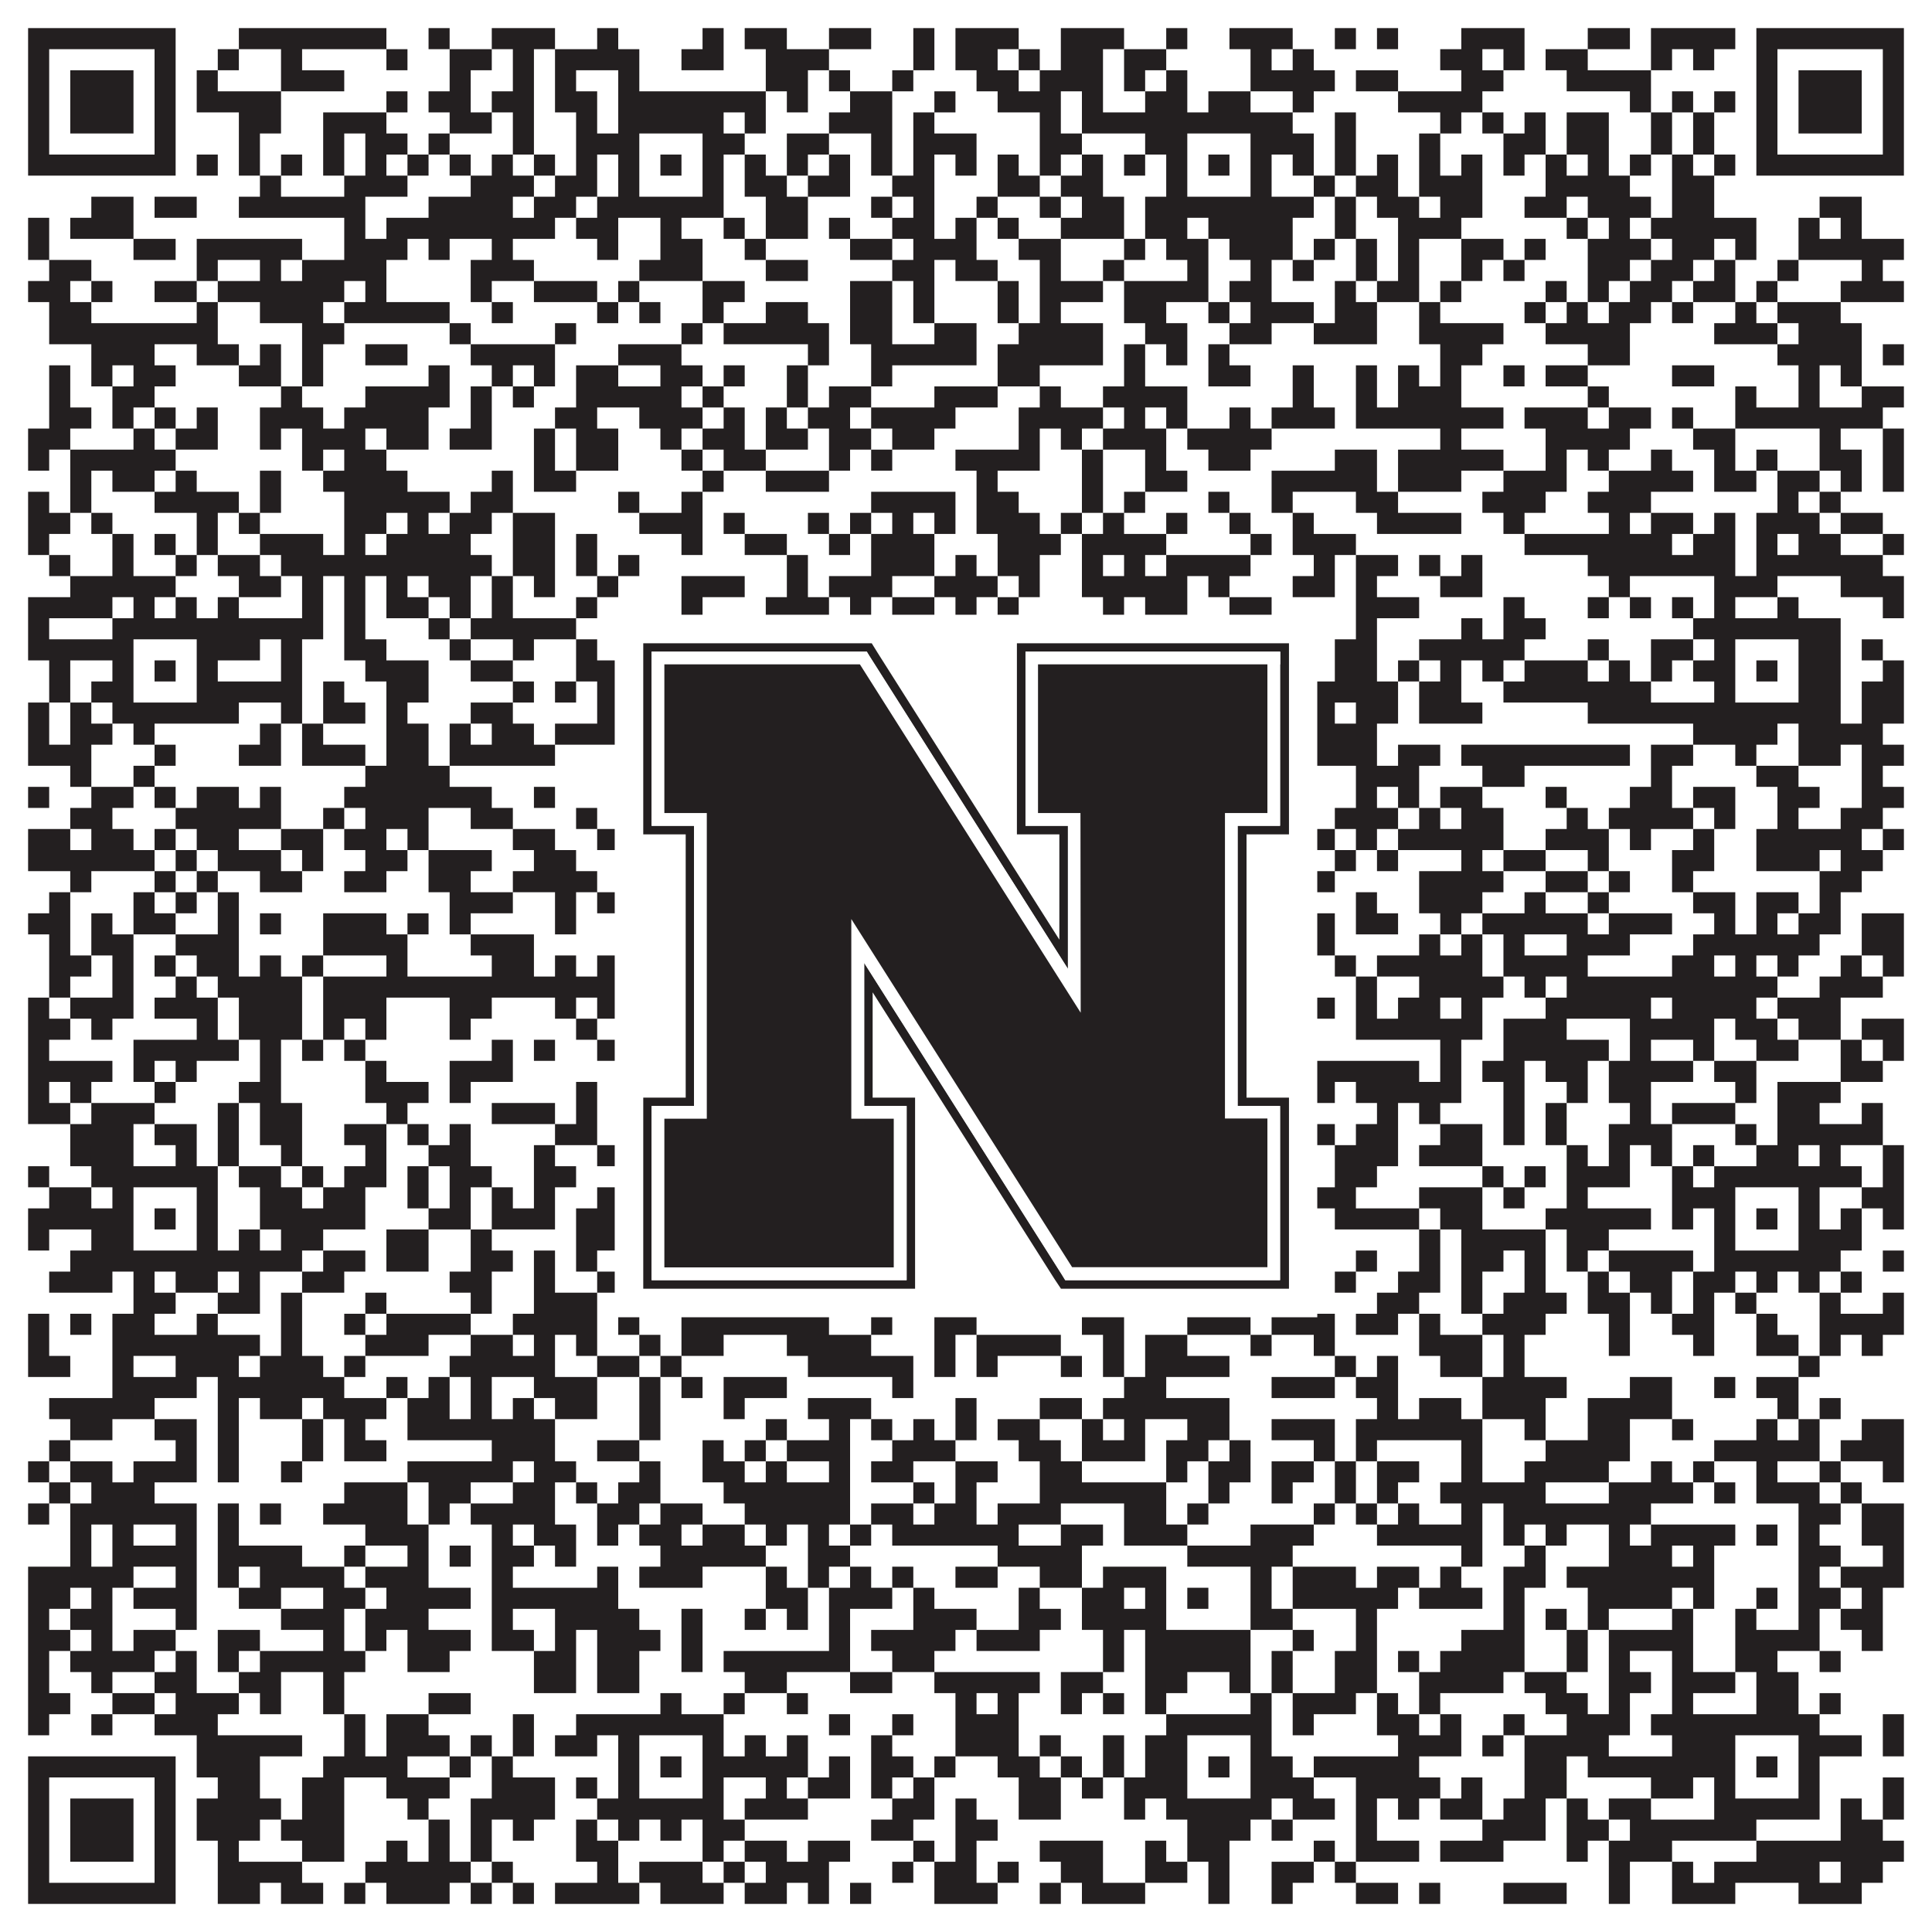
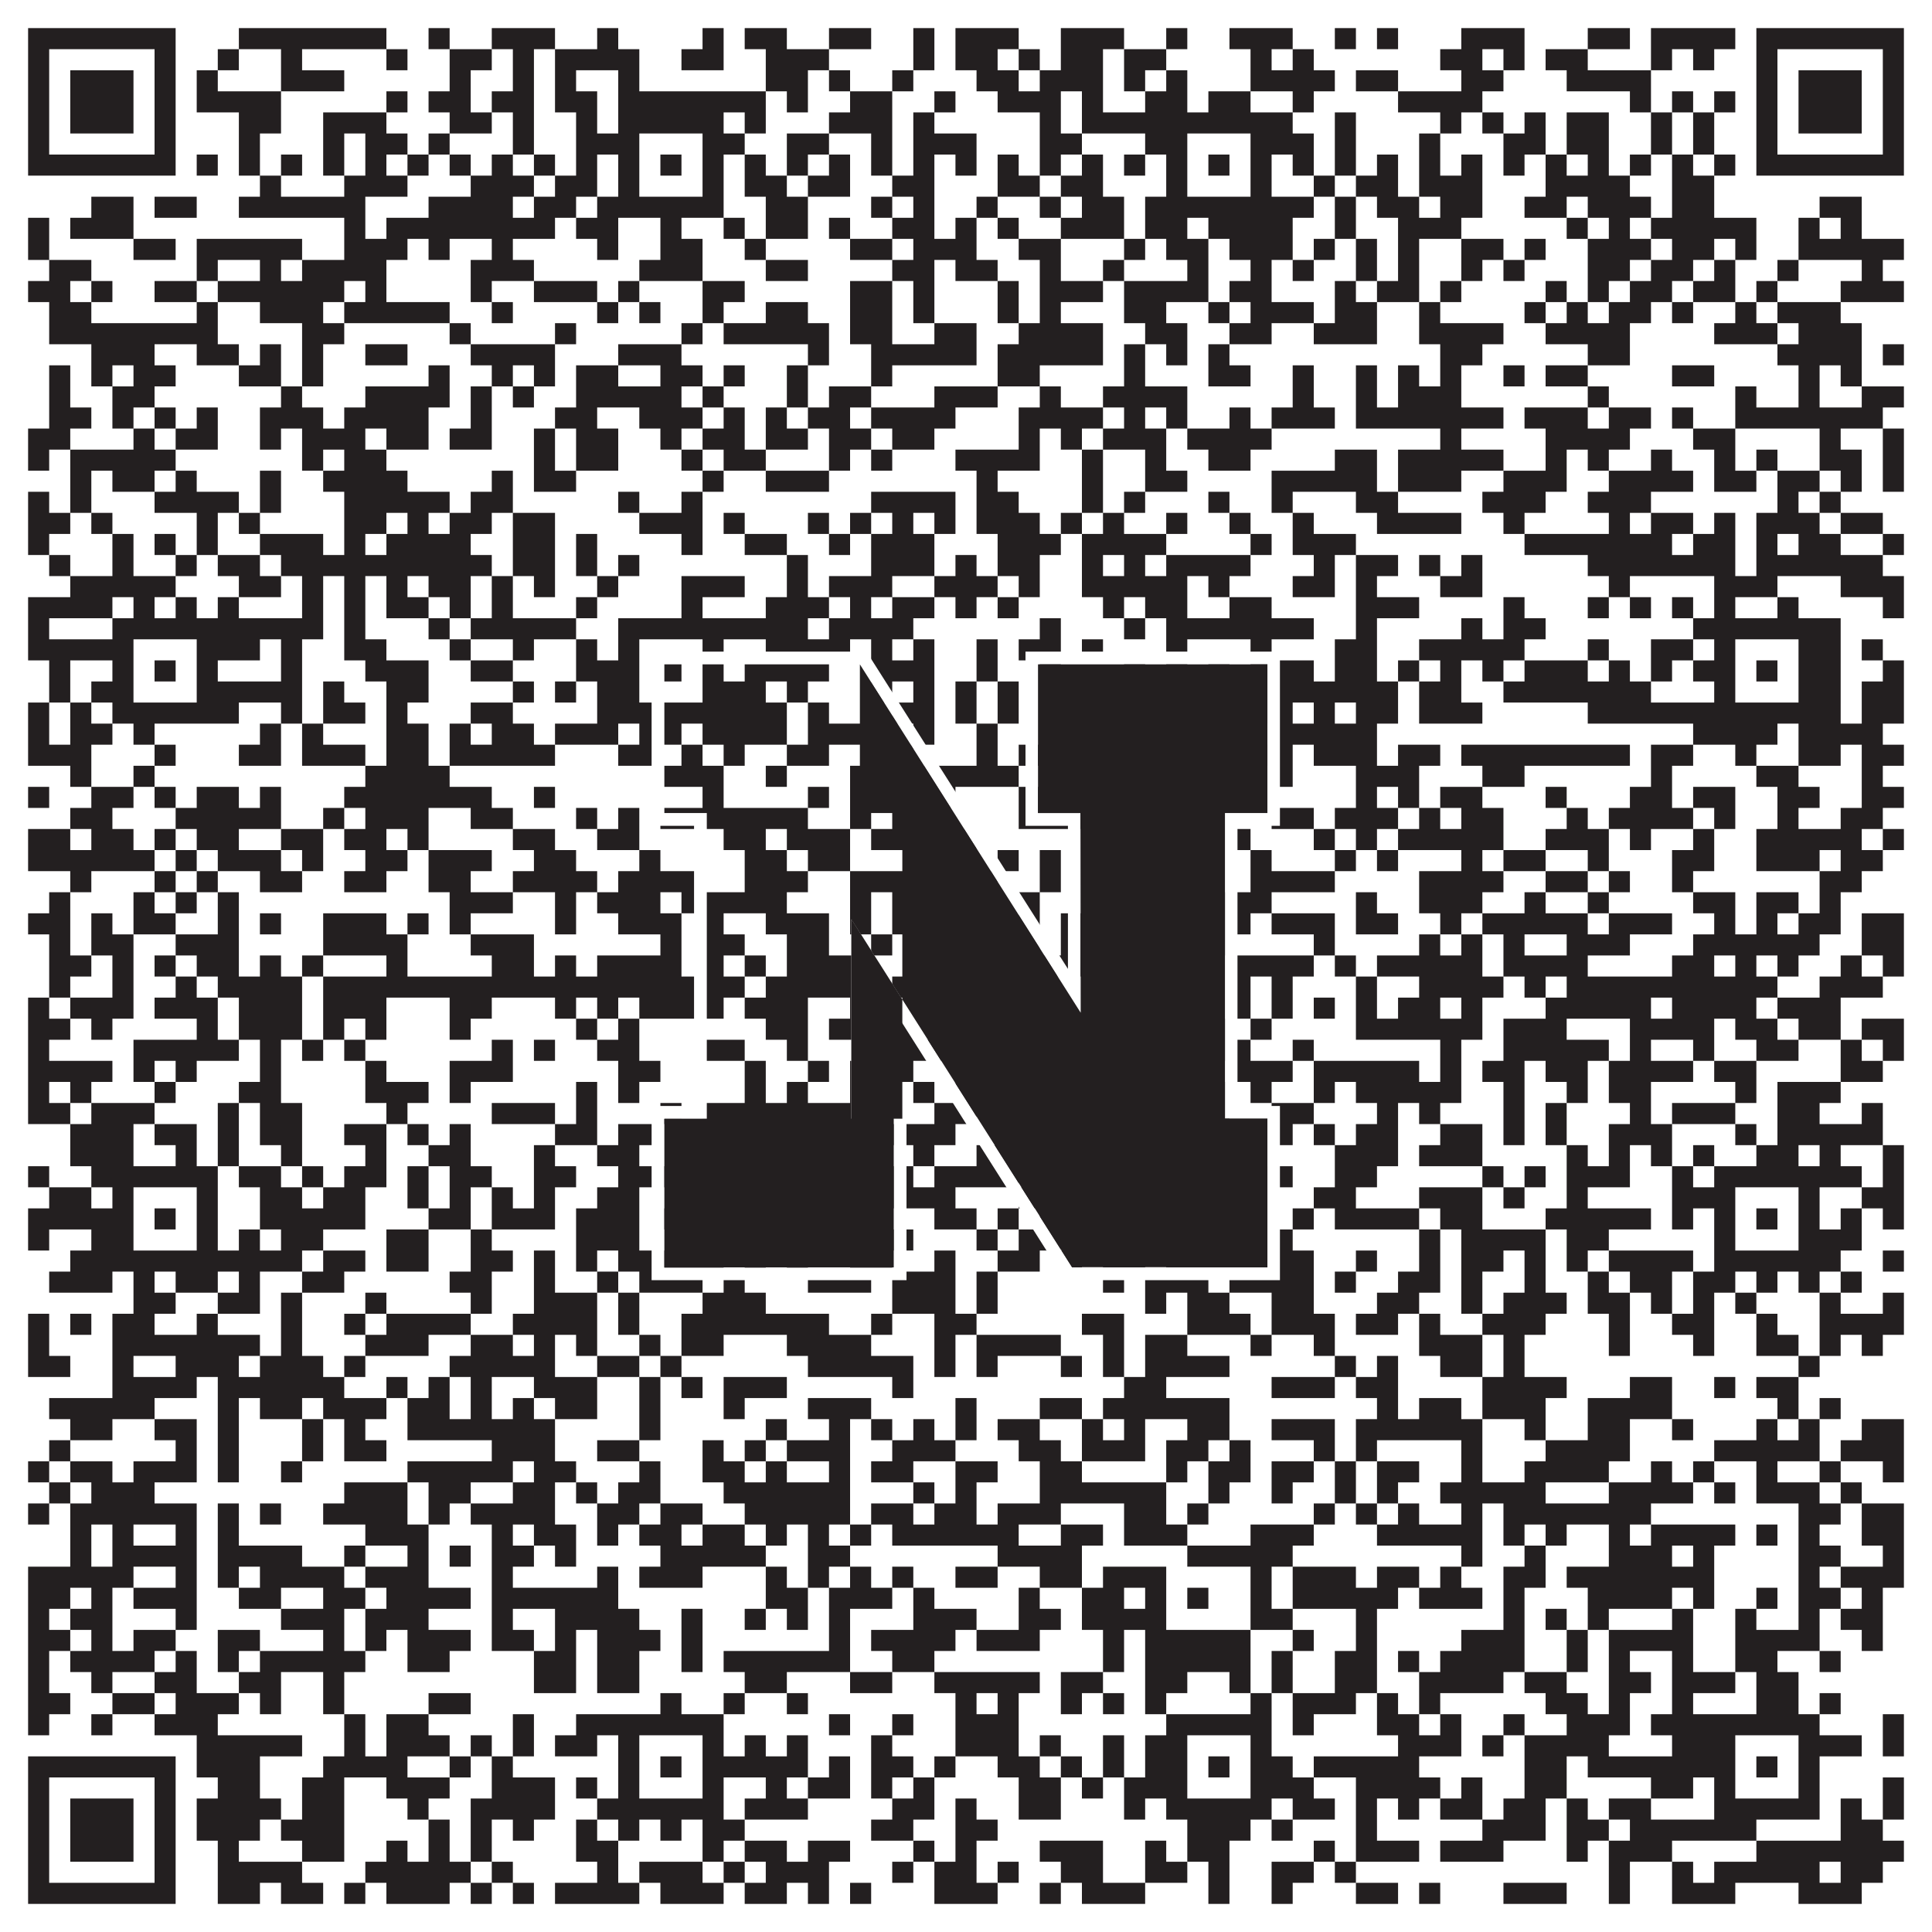
<svg xmlns="http://www.w3.org/2000/svg" version="1.1" width="1100px" height="1100px" viewBox="0 0 1100 1100">
  <rect x="0" y="0" width="1100" height="1100" fill="#ffffff" fill-opacity="1" />
  <path fill="#231f20" fill-opacity="1" d="M16,16L100,16L100,28L16,28ZM136,16L220,16L220,28L136,28ZM244,16L256,16L256,28L244,28ZM280,16L316,16L316,28L280,28ZM340,16L352,16L352,28L340,28ZM400,16L412,16L412,28L400,28ZM424,16L448,16L448,28L424,28ZM472,16L496,16L496,28L472,28ZM520,16L532,16L532,28L520,28ZM544,16L580,16L580,28L544,28ZM604,16L640,16L640,28L604,28ZM664,16L676,16L676,28L664,28ZM700,16L736,16L736,28L700,28ZM760,16L772,16L772,28L760,28ZM784,16L796,16L796,28L784,28ZM832,16L868,16L868,28L832,28ZM904,16L928,16L928,28L904,28ZM940,16L988,16L988,28L940,28ZM1000,16L1084,16L1084,28L1000,28ZM16,28L28,28L28,40L16,40ZM88,28L100,28L100,40L88,40ZM124,28L136,28L136,40L124,40ZM160,28L172,28L172,40L160,40ZM220,28L232,28L232,40L220,40ZM256,28L280,28L280,40L256,40ZM292,28L304,28L304,40L292,40ZM316,28L364,28L364,40L316,40ZM388,28L412,28L412,40L388,40ZM436,28L472,28L472,40L436,40ZM520,28L532,28L532,40L520,40ZM544,28L568,28L568,40L544,40ZM580,28L592,28L592,40L580,40ZM604,28L628,28L628,40L604,40ZM640,28L664,28L664,40L640,40ZM712,28L724,28L724,40L712,40ZM736,28L748,28L748,40L736,40ZM820,28L844,28L844,40L820,40ZM856,28L868,28L868,40L856,40ZM880,28L904,28L904,40L880,40ZM940,28L952,28L952,40L940,40ZM964,28L976,28L976,40L964,40ZM1000,28L1012,28L1012,40L1000,40ZM1072,28L1084,28L1084,40L1072,40ZM16,40L28,40L28,52L16,52ZM40,40L76,40L76,52L40,52ZM88,40L100,40L100,52L88,52ZM112,40L124,40L124,52L112,52ZM160,40L196,40L196,52L160,52ZM256,40L268,40L268,52L256,52ZM292,40L304,40L304,52L292,52ZM316,40L328,40L328,52L316,52ZM352,40L364,40L364,52L352,52ZM436,40L460,40L460,52L436,52ZM472,40L484,40L484,52L472,52ZM508,40L520,40L520,52L508,52ZM556,40L580,40L580,52L556,52ZM592,40L628,40L628,52L592,52ZM640,40L652,40L652,52L640,52ZM664,40L676,40L676,52L664,52ZM712,40L760,40L760,52L712,52ZM772,40L796,40L796,52L772,52ZM832,40L856,40L856,52L832,52ZM892,40L940,40L940,52L892,52ZM1000,40L1012,40L1012,52L1000,52ZM1024,40L1060,40L1060,52L1024,52ZM1072,40L1084,40L1084,52L1072,52ZM16,52L28,52L28,64L16,64ZM40,52L76,52L76,64L40,64ZM88,52L100,52L100,64L88,64ZM112,52L160,52L160,64L112,64ZM220,52L232,52L232,64L220,64ZM244,52L268,52L268,64L244,64ZM280,52L304,52L304,64L280,64ZM316,52L340,52L340,64L316,64ZM352,52L436,52L436,64L352,64ZM448,52L460,52L460,64L448,64ZM484,52L508,52L508,64L484,64ZM532,52L544,52L544,64L532,64ZM568,52L604,52L604,64L568,64ZM616,52L628,52L628,64L616,64ZM652,52L676,52L676,64L652,64ZM688,52L712,52L712,64L688,64ZM736,52L748,52L748,64L736,64ZM796,52L844,52L844,64L796,64ZM928,52L940,52L940,64L928,64ZM952,52L964,52L964,64L952,64ZM976,52L988,52L988,64L976,64ZM1000,52L1012,52L1012,64L1000,64ZM1024,52L1060,52L1060,64L1024,64ZM1072,52L1084,52L1084,64L1072,64ZM16,64L28,64L28,76L16,76ZM40,64L76,64L76,76L40,76ZM88,64L100,64L100,76L88,76ZM136,64L160,64L160,76L136,76ZM184,64L220,64L220,76L184,76ZM256,64L280,64L280,76L256,76ZM292,64L304,64L304,76L292,76ZM328,64L340,64L340,76L328,76ZM352,64L412,64L412,76L352,76ZM424,64L436,64L436,76L424,76ZM472,64L508,64L508,76L472,76ZM520,64L532,64L532,76L520,76ZM592,64L604,64L604,76L592,76ZM616,64L736,64L736,76L616,76ZM760,64L772,64L772,76L760,76ZM820,64L832,64L832,76L820,76ZM844,64L856,64L856,76L844,76ZM868,64L880,64L880,76L868,76ZM892,64L916,64L916,76L892,76ZM940,64L952,64L952,76L940,76ZM964,64L976,64L976,76L964,76ZM1000,64L1012,64L1012,76L1000,76ZM1024,64L1060,64L1060,76L1024,76ZM1072,64L1084,64L1084,76L1072,76ZM16,76L28,76L28,88L16,88ZM88,76L100,76L100,88L88,88ZM136,76L148,76L148,88L136,88ZM184,76L196,76L196,88L184,88ZM208,76L232,76L232,88L208,88ZM244,76L256,76L256,88L244,88ZM292,76L304,76L304,88L292,88ZM328,76L364,76L364,88L328,88ZM400,76L424,76L424,88L400,88ZM448,76L472,76L472,88L448,88ZM496,76L508,76L508,88L496,88ZM520,76L556,76L556,88L520,88ZM592,76L616,76L616,88L592,88ZM652,76L676,76L676,88L652,88ZM712,76L748,76L748,88L712,88ZM760,76L772,76L772,88L760,88ZM808,76L820,76L820,88L808,88ZM856,76L880,76L880,88L856,88ZM892,76L916,76L916,88L892,88ZM940,76L952,76L952,88L940,88ZM964,76L976,76L976,88L964,88ZM1000,76L1012,76L1012,88L1000,88ZM1072,76L1084,76L1084,88L1072,88ZM16,88L100,88L100,100L16,100ZM112,88L124,88L124,100L112,100ZM136,88L148,88L148,100L136,100ZM160,88L172,88L172,100L160,100ZM184,88L196,88L196,100L184,100ZM208,88L220,88L220,100L208,100ZM232,88L244,88L244,100L232,100ZM256,88L268,88L268,100L256,100ZM280,88L292,88L292,100L280,100ZM304,88L316,88L316,100L304,100ZM328,88L340,88L340,100L328,100ZM352,88L364,88L364,100L352,100ZM376,88L388,88L388,100L376,100ZM400,88L412,88L412,100L400,100ZM424,88L436,88L436,100L424,100ZM448,88L460,88L460,100L448,100ZM472,88L484,88L484,100L472,100ZM496,88L508,88L508,100L496,100ZM520,88L532,88L532,100L520,100ZM544,88L556,88L556,100L544,100ZM568,88L580,88L580,100L568,100ZM592,88L604,88L604,100L592,100ZM616,88L628,88L628,100L616,100ZM640,88L652,88L652,100L640,100ZM664,88L676,88L676,100L664,100ZM688,88L700,88L700,100L688,100ZM712,88L724,88L724,100L712,100ZM736,88L748,88L748,100L736,100ZM760,88L772,88L772,100L760,100ZM784,88L796,88L796,100L784,100ZM808,88L820,88L820,100L808,100ZM832,88L844,88L844,100L832,100ZM856,88L868,88L868,100L856,100ZM880,88L892,88L892,100L880,100ZM904,88L916,88L916,100L904,100ZM928,88L940,88L940,100L928,100ZM952,88L964,88L964,100L952,100ZM976,88L988,88L988,100L976,100ZM1000,88L1084,88L1084,100L1000,100ZM148,100L160,100L160,112L148,112ZM196,100L232,100L232,112L196,112ZM268,100L304,100L304,112L268,112ZM316,100L340,100L340,112L316,112ZM352,100L364,100L364,112L352,112ZM400,100L412,100L412,112L400,112ZM424,100L448,100L448,112L424,112ZM460,100L484,100L484,112L460,112ZM508,100L532,100L532,112L508,112ZM568,100L592,100L592,112L568,112ZM604,100L628,100L628,112L604,112ZM664,100L676,100L676,112L664,112ZM712,100L724,100L724,112L712,112ZM748,100L760,100L760,112L748,112ZM772,100L796,100L796,112L772,112ZM808,100L844,100L844,112L808,112ZM880,100L928,100L928,112L880,112ZM952,100L976,100L976,112L952,112ZM52,112L76,112L76,124L52,124ZM88,112L112,112L112,124L88,124ZM136,112L208,112L208,124L136,124ZM244,112L292,112L292,124L244,124ZM304,112L328,112L328,124L304,124ZM340,112L412,112L412,124L340,124ZM436,112L460,112L460,124L436,124ZM496,112L508,112L508,124L496,124ZM520,112L532,112L532,124L520,124ZM556,112L568,112L568,124L556,124ZM592,112L604,112L604,124L592,124ZM616,112L640,112L640,124L616,124ZM652,112L748,112L748,124L652,124ZM760,112L772,112L772,124L760,124ZM784,112L808,112L808,124L784,124ZM820,112L844,112L844,124L820,124ZM868,112L892,112L892,124L868,124ZM904,112L940,112L940,124L904,124ZM952,112L976,112L976,124L952,124ZM1036,112L1060,112L1060,124L1036,124ZM16,124L28,124L28,136L16,136ZM40,124L76,124L76,136L40,136ZM196,124L208,124L208,136L196,136ZM220,124L316,124L316,136L220,136ZM328,124L352,124L352,136L328,136ZM376,124L388,124L388,136L376,136ZM412,124L424,124L424,136L412,136ZM436,124L460,124L460,136L436,136ZM472,124L484,124L484,136L472,136ZM508,124L532,124L532,136L508,136ZM544,124L556,124L556,136L544,136ZM568,124L580,124L580,136L568,136ZM604,124L640,124L640,136L604,136ZM652,124L676,124L676,136L652,136ZM688,124L736,124L736,136L688,136ZM760,124L772,124L772,136L760,136ZM796,124L832,124L832,136L796,136ZM892,124L904,124L904,136L892,136ZM916,124L928,124L928,136L916,136ZM940,124L1000,124L1000,136L940,136ZM1024,124L1036,124L1036,136L1024,136ZM1048,124L1060,124L1060,136L1048,136ZM16,136L28,136L28,148L16,148ZM76,136L100,136L100,148L76,148ZM112,136L172,136L172,148L112,148ZM196,136L232,136L232,148L196,148ZM244,136L256,136L256,148L244,148ZM280,136L292,136L292,148L280,148ZM340,136L352,136L352,148L340,148ZM376,136L400,136L400,148L376,148ZM424,136L436,136L436,148L424,148ZM484,136L508,136L508,148L484,148ZM520,136L556,136L556,148L520,148ZM580,136L604,136L604,148L580,148ZM640,136L652,136L652,148L640,148ZM664,136L688,136L688,148L664,148ZM700,136L736,136L736,148L700,148ZM748,136L760,136L760,148L748,148ZM772,136L784,136L784,148L772,148ZM796,136L808,136L808,148L796,148ZM832,136L856,136L856,148L832,148ZM868,136L880,136L880,148L868,148ZM904,136L940,136L940,148L904,148ZM952,136L976,136L976,148L952,148ZM988,136L1000,136L1000,148L988,148ZM1024,136L1084,136L1084,148L1024,148ZM28,148L52,148L52,160L28,160ZM112,148L124,148L124,160L112,160ZM148,148L160,148L160,160L148,160ZM172,148L220,148L220,160L172,160ZM268,148L304,148L304,160L268,160ZM364,148L400,148L400,160L364,160ZM436,148L460,148L460,160L436,160ZM508,148L532,148L532,160L508,160ZM544,148L568,148L568,160L544,160ZM592,148L604,148L604,160L592,160ZM628,148L640,148L640,160L628,160ZM676,148L688,148L688,160L676,160ZM712,148L724,148L724,160L712,160ZM736,148L748,148L748,160L736,160ZM772,148L784,148L784,160L772,160ZM796,148L808,148L808,160L796,160ZM832,148L844,148L844,160L832,160ZM856,148L868,148L868,160L856,160ZM904,148L928,148L928,160L904,160ZM940,148L964,148L964,160L940,160ZM976,148L988,148L988,160L976,160ZM1012,148L1024,148L1024,160L1012,160ZM1060,148L1072,148L1072,160L1060,160ZM16,160L40,160L40,172L16,172ZM52,160L64,160L64,172L52,172ZM88,160L112,160L112,172L88,172ZM124,160L196,160L196,172L124,172ZM208,160L220,160L220,172L208,172ZM268,160L280,160L280,172L268,172ZM304,160L340,160L340,172L304,172ZM352,160L364,160L364,172L352,172ZM400,160L424,160L424,172L400,172ZM484,160L508,160L508,172L484,172ZM520,160L532,160L532,172L520,172ZM568,160L580,160L580,172L568,172ZM592,160L628,160L628,172L592,172ZM640,160L688,160L688,172L640,172ZM700,160L724,160L724,172L700,172ZM760,160L772,160L772,172L760,172ZM784,160L808,160L808,172L784,172ZM820,160L832,160L832,172L820,172ZM880,160L892,160L892,172L880,172ZM904,160L916,160L916,172L904,172ZM928,160L952,160L952,172L928,172ZM964,160L988,160L988,172L964,172ZM1000,160L1012,160L1012,172L1000,172ZM1048,160L1084,160L1084,172L1048,172ZM28,172L52,172L52,184L28,184ZM112,172L124,172L124,184L112,184ZM148,172L184,172L184,184L148,184ZM196,172L256,172L256,184L196,184ZM280,172L292,172L292,184L280,184ZM340,172L352,172L352,184L340,184ZM364,172L376,172L376,184L364,184ZM400,172L412,172L412,184L400,184ZM436,172L460,172L460,184L436,184ZM484,172L508,172L508,184L484,184ZM520,172L532,172L532,184L520,184ZM568,172L580,172L580,184L568,184ZM592,172L604,172L604,184L592,184ZM640,172L664,172L664,184L640,184ZM688,172L700,172L700,184L688,184ZM712,172L748,172L748,184L712,184ZM760,172L784,172L784,184L760,184ZM808,172L820,172L820,184L808,184ZM868,172L880,172L880,184L868,184ZM892,172L904,172L904,184L892,184ZM916,172L940,172L940,184L916,184ZM952,172L964,172L964,184L952,184ZM988,172L1000,172L1000,184L988,184ZM1012,172L1048,172L1048,184L1012,184ZM28,184L124,184L124,196L28,196ZM172,184L196,184L196,196L172,196ZM256,184L268,184L268,196L256,196ZM316,184L328,184L328,196L316,196ZM388,184L400,184L400,196L388,196ZM412,184L472,184L472,196L412,196ZM484,184L508,184L508,196L484,196ZM532,184L556,184L556,196L532,196ZM580,184L628,184L628,196L580,196ZM652,184L676,184L676,196L652,196ZM700,184L724,184L724,196L700,196ZM748,184L784,184L784,196L748,196ZM808,184L856,184L856,196L808,196ZM880,184L928,184L928,196L880,196ZM976,184L1012,184L1012,196L976,196ZM1024,184L1060,184L1060,196L1024,196ZM52,196L88,196L88,208L52,208ZM112,196L136,196L136,208L112,208ZM148,196L160,196L160,208L148,208ZM172,196L184,196L184,208L172,208ZM208,196L232,196L232,208L208,208ZM268,196L316,196L316,208L268,208ZM352,196L388,196L388,208L352,208ZM460,196L472,196L472,208L460,208ZM496,196L556,196L556,208L496,208ZM568,196L628,196L628,208L568,208ZM640,196L652,196L652,208L640,208ZM664,196L676,196L676,208L664,208ZM688,196L700,196L700,208L688,208ZM820,196L844,196L844,208L820,208ZM904,196L928,196L928,208L904,208ZM1012,196L1060,196L1060,208L1012,208ZM1072,196L1084,196L1084,208L1072,208ZM28,208L40,208L40,220L28,220ZM52,208L64,208L64,220L52,220ZM76,208L100,208L100,220L76,220ZM136,208L160,208L160,220L136,220ZM172,208L184,208L184,220L172,220ZM244,208L256,208L256,220L244,220ZM280,208L292,208L292,220L280,220ZM304,208L316,208L316,220L304,220ZM328,208L352,208L352,220L328,220ZM376,208L400,208L400,220L376,220ZM412,208L424,208L424,220L412,220ZM448,208L460,208L460,220L448,220ZM496,208L508,208L508,220L496,220ZM568,208L592,208L592,220L568,220ZM640,208L652,208L652,220L640,220ZM688,208L712,208L712,220L688,220ZM736,208L748,208L748,220L736,220ZM772,208L784,208L784,220L772,220ZM796,208L808,208L808,220L796,220ZM820,208L832,208L832,220L820,220ZM856,208L868,208L868,220L856,220ZM880,208L904,208L904,220L880,220ZM952,208L976,208L976,220L952,220ZM1024,208L1036,208L1036,220L1024,220ZM1048,208L1060,208L1060,220L1048,220ZM28,220L40,220L40,232L28,232ZM64,220L88,220L88,232L64,232ZM160,220L172,220L172,232L160,232ZM208,220L256,220L256,232L208,232ZM268,220L280,220L280,232L268,232ZM292,220L304,220L304,232L292,232ZM328,220L388,220L388,232L328,232ZM400,220L412,220L412,232L400,232ZM448,220L460,220L460,232L448,232ZM472,220L496,220L496,232L472,232ZM532,220L568,220L568,232L532,232ZM592,220L604,220L604,232L592,232ZM628,220L676,220L676,232L628,232ZM736,220L748,220L748,232L736,232ZM772,220L784,220L784,232L772,232ZM796,220L832,220L832,232L796,232ZM904,220L916,220L916,232L904,232ZM988,220L1000,220L1000,232L988,232ZM1024,220L1036,220L1036,232L1024,232ZM1060,220L1084,220L1084,232L1060,232ZM28,232L52,232L52,244L28,244ZM64,232L76,232L76,244L64,244ZM88,232L100,232L100,244L88,244ZM112,232L124,232L124,244L112,244ZM148,232L184,232L184,244L148,244ZM196,232L244,232L244,244L196,244ZM268,232L280,232L280,244L268,244ZM316,232L340,232L340,244L316,244ZM364,232L400,232L400,244L364,244ZM412,232L424,232L424,244L412,244ZM436,232L448,232L448,244L436,244ZM460,232L484,232L484,244L460,244ZM496,232L544,232L544,244L496,244ZM580,232L628,232L628,244L580,244ZM640,232L652,232L652,244L640,244ZM664,232L676,232L676,244L664,244ZM700,232L712,232L712,244L700,244ZM724,232L760,232L760,244L724,244ZM772,232L856,232L856,244L772,244ZM868,232L904,232L904,244L868,244ZM916,232L940,232L940,244L916,244ZM952,232L964,232L964,244L952,244ZM988,232L1072,232L1072,244L988,244ZM16,244L40,244L40,256L16,256ZM76,244L88,244L88,256L76,256ZM100,244L124,244L124,256L100,256ZM148,244L160,244L160,256L148,256ZM172,244L208,244L208,256L172,256ZM220,244L244,244L244,256L220,256ZM256,244L280,244L280,256L256,256ZM304,244L316,244L316,256L304,256ZM328,244L352,244L352,256L328,256ZM376,244L388,244L388,256L376,256ZM400,244L424,244L424,256L400,256ZM436,244L460,244L460,256L436,256ZM472,244L496,244L496,256L472,256ZM508,244L532,244L532,256L508,256ZM580,244L592,244L592,256L580,256ZM604,244L616,244L616,256L604,256ZM628,244L664,244L664,256L628,256ZM676,244L724,244L724,256L676,256ZM820,244L832,244L832,256L820,256ZM880,244L928,244L928,256L880,256ZM964,244L988,244L988,256L964,256ZM1036,244L1048,244L1048,256L1036,256ZM1072,244L1084,244L1084,256L1072,256ZM16,256L28,256L28,268L16,268ZM40,256L100,256L100,268L40,268ZM172,256L184,256L184,268L172,268ZM196,256L220,256L220,268L196,268ZM304,256L316,256L316,268L304,268ZM328,256L352,256L352,268L328,268ZM388,256L400,256L400,268L388,268ZM412,256L436,256L436,268L412,268ZM472,256L484,256L484,268L472,268ZM496,256L508,256L508,268L496,268ZM544,256L592,256L592,268L544,268ZM616,256L628,256L628,268L616,268ZM652,256L664,256L664,268L652,268ZM688,256L712,256L712,268L688,268ZM760,256L784,256L784,268L760,268ZM796,256L856,256L856,268L796,268ZM880,256L892,256L892,268L880,268ZM904,256L916,256L916,268L904,268ZM940,256L952,256L952,268L940,268ZM976,256L988,256L988,268L976,268ZM1000,256L1012,256L1012,268L1000,268ZM1036,256L1060,256L1060,268L1036,268ZM1072,256L1084,256L1084,268L1072,268ZM40,268L52,268L52,280L40,280ZM64,268L88,268L88,280L64,280ZM100,268L112,268L112,280L100,280ZM148,268L160,268L160,280L148,280ZM184,268L232,268L232,280L184,280ZM280,268L292,268L292,280L280,280ZM304,268L328,268L328,280L304,280ZM400,268L412,268L412,280L400,280ZM436,268L472,268L472,280L436,280ZM556,268L568,268L568,280L556,280ZM616,268L628,268L628,280L616,280ZM652,268L676,268L676,280L652,280ZM724,268L784,268L784,280L724,280ZM796,268L832,268L832,280L796,280ZM856,268L892,268L892,280L856,280ZM916,268L964,268L964,280L916,280ZM976,268L1000,268L1000,280L976,280ZM1012,268L1036,268L1036,280L1012,280ZM1048,268L1060,268L1060,280L1048,280ZM1072,268L1084,268L1084,280L1072,280ZM16,280L28,280L28,292L16,292ZM40,280L52,280L52,292L40,292ZM88,280L136,280L136,292L88,292ZM148,280L160,280L160,292L148,292ZM196,280L256,280L256,292L196,292ZM268,280L292,280L292,292L268,292ZM352,280L364,280L364,292L352,292ZM388,280L400,280L400,292L388,292ZM496,280L544,280L544,292L496,292ZM556,280L580,280L580,292L556,292ZM616,280L628,280L628,292L616,292ZM640,280L652,280L652,292L640,292ZM688,280L700,280L700,292L688,292ZM724,280L736,280L736,292L724,292ZM772,280L796,280L796,292L772,292ZM844,280L880,280L880,292L844,292ZM904,280L940,280L940,292L904,292ZM1012,280L1024,280L1024,292L1012,292ZM1036,280L1048,280L1048,292L1036,292ZM16,292L40,292L40,304L16,304ZM52,292L64,292L64,304L52,304ZM112,292L124,292L124,304L112,304ZM136,292L148,292L148,304L136,304ZM196,292L220,292L220,304L196,304ZM232,292L244,292L244,304L232,304ZM256,292L280,292L280,304L256,304ZM292,292L316,292L316,304L292,304ZM364,292L400,292L400,304L364,304ZM412,292L424,292L424,304L412,304ZM460,292L472,292L472,304L460,304ZM484,292L496,292L496,304L484,304ZM508,292L520,292L520,304L508,304ZM532,292L544,292L544,304L532,304ZM556,292L592,292L592,304L556,304ZM604,292L616,292L616,304L604,304ZM628,292L640,292L640,304L628,304ZM664,292L676,292L676,304L664,304ZM700,292L712,292L712,304L700,304ZM736,292L748,292L748,304L736,304ZM784,292L832,292L832,304L784,304ZM856,292L868,292L868,304L856,304ZM916,292L928,292L928,304L916,304ZM940,292L964,292L964,304L940,304ZM976,292L988,292L988,304L976,304ZM1000,292L1036,292L1036,304L1000,304ZM1048,292L1072,292L1072,304L1048,304ZM16,304L28,304L28,316L16,316ZM64,304L76,304L76,316L64,316ZM88,304L100,304L100,316L88,316ZM112,304L124,304L124,316L112,316ZM148,304L184,304L184,316L148,316ZM196,304L208,304L208,316L196,316ZM220,304L268,304L268,316L220,316ZM292,304L316,304L316,316L292,316ZM328,304L340,304L340,316L328,316ZM388,304L400,304L400,316L388,316ZM424,304L448,304L448,316L424,316ZM472,304L484,304L484,316L472,316ZM496,304L532,304L532,316L496,316ZM568,304L604,304L604,316L568,316ZM616,304L664,304L664,316L616,316ZM712,304L724,304L724,316L712,316ZM736,304L772,304L772,316L736,316ZM868,304L952,304L952,316L868,316ZM964,304L988,304L988,316L964,316ZM1000,304L1012,304L1012,316L1000,316ZM1024,304L1048,304L1048,316L1024,316ZM1072,304L1084,304L1084,316L1072,316ZM28,316L40,316L40,328L28,328ZM64,316L76,316L76,328L64,328ZM100,316L112,316L112,328L100,328ZM124,316L148,316L148,328L124,328ZM160,316L280,316L280,328L160,328ZM292,316L316,316L316,328L292,328ZM328,316L340,316L340,328L328,328ZM352,316L364,316L364,328L352,328ZM448,316L460,316L460,328L448,328ZM496,316L532,316L532,328L496,328ZM544,316L556,316L556,328L544,328ZM568,316L592,316L592,328L568,328ZM616,316L628,316L628,328L616,328ZM640,316L652,316L652,328L640,328ZM664,316L712,316L712,328L664,328ZM748,316L760,316L760,328L748,328ZM772,316L796,316L796,328L772,328ZM808,316L820,316L820,328L808,328ZM832,316L844,316L844,328L832,328ZM904,316L988,316L988,328L904,328ZM1000,316L1072,316L1072,328L1000,328ZM40,328L100,328L100,340L40,340ZM136,328L160,328L160,340L136,340ZM172,328L184,328L184,340L172,340ZM196,328L208,328L208,340L196,340ZM220,328L232,328L232,340L220,340ZM244,328L268,328L268,340L244,340ZM280,328L292,328L292,340L280,340ZM304,328L316,328L316,340L304,340ZM340,328L352,328L352,340L340,340ZM388,328L424,328L424,340L388,340ZM448,328L460,328L460,340L448,340ZM472,328L508,328L508,340L472,340ZM532,328L568,328L568,340L532,340ZM580,328L592,328L592,340L580,340ZM616,328L676,328L676,340L616,340ZM688,328L700,328L700,340L688,340ZM736,328L760,328L760,340L736,340ZM772,328L784,328L784,340L772,340ZM820,328L844,328L844,340L820,340ZM916,328L928,328L928,340L916,340ZM976,328L1012,328L1012,340L976,340ZM1048,328L1084,328L1084,340L1048,340ZM16,340L64,340L64,352L16,352ZM76,340L88,340L88,352L76,352ZM100,340L112,340L112,352L100,352ZM124,340L136,340L136,352L124,352ZM172,340L184,340L184,352L172,352ZM196,340L208,340L208,352L196,352ZM220,340L244,340L244,352L220,352ZM256,340L268,340L268,352L256,352ZM280,340L292,340L292,352L280,352ZM328,340L340,340L340,352L328,352ZM388,340L400,340L400,352L388,352ZM436,340L472,340L472,352L436,352ZM484,340L496,340L496,352L484,352ZM508,340L532,340L532,352L508,352ZM544,340L556,340L556,352L544,352ZM568,340L580,340L580,352L568,352ZM628,340L640,340L640,352L628,352ZM652,340L676,340L676,352L652,352ZM700,340L724,340L724,352L700,352ZM772,340L808,340L808,352L772,352ZM856,340L868,340L868,352L856,352ZM904,340L916,340L916,352L904,352ZM928,340L940,340L940,352L928,352ZM952,340L964,340L964,352L952,352ZM976,340L988,340L988,352L976,352ZM1012,340L1024,340L1024,352L1012,352ZM1072,340L1084,340L1084,352L1072,352ZM16,352L28,352L28,364L16,364ZM64,352L184,352L184,364L64,364ZM196,352L208,352L208,364L196,364ZM244,352L256,352L256,364L244,364ZM268,352L328,352L328,364L268,364ZM352,352L460,352L460,364L352,364ZM472,352L520,352L520,364L472,364ZM592,352L604,352L604,364L592,364ZM640,352L652,352L652,364L640,364ZM664,352L748,352L748,364L664,364ZM772,352L784,352L784,364L772,364ZM832,352L844,352L844,364L832,364ZM856,352L880,352L880,364L856,364ZM964,352L1048,352L1048,364L964,364ZM16,364L76,364L76,376L16,376ZM112,364L148,364L148,376L112,376ZM160,364L172,364L172,376L160,376ZM196,364L220,364L220,376L196,376ZM256,364L268,364L268,376L256,376ZM292,364L304,364L304,376L292,376ZM328,364L340,364L340,376L328,376ZM352,364L364,364L364,376L352,376ZM400,364L412,364L412,376L400,376ZM436,364L484,364L484,376L436,376ZM496,364L508,364L508,376L496,376ZM520,364L532,364L532,376L520,376ZM556,364L568,364L568,376L556,376ZM580,364L604,364L604,376L580,376ZM616,364L628,364L628,376L616,376ZM664,364L676,364L676,376L664,376ZM712,364L724,364L724,376L712,376ZM760,364L784,364L784,376L760,376ZM808,364L868,364L868,376L808,376ZM904,364L916,364L916,376L904,376ZM940,364L964,364L964,376L940,376ZM976,364L988,364L988,376L976,376ZM1024,364L1048,364L1048,376L1024,376ZM1060,364L1072,364L1072,376L1060,376ZM28,376L40,376L40,388L28,388ZM64,376L76,376L76,388L64,388ZM88,376L100,376L100,388L88,388ZM112,376L124,376L124,388L112,388ZM160,376L172,376L172,388L160,388ZM208,376L244,376L244,388L208,388ZM268,376L292,376L292,388L268,388ZM328,376L364,376L364,388L328,388ZM376,376L388,376L388,388L376,388ZM400,376L412,376L412,388L400,388ZM424,376L472,376L472,388L424,388ZM496,376L532,376L532,388L496,388ZM556,376L568,376L568,388L556,388ZM592,376L604,376L604,388L592,388ZM640,376L652,376L652,388L640,388ZM664,376L676,376L676,388L664,388ZM688,376L700,376L700,388L688,388ZM712,376L748,376L748,388L712,388ZM760,376L784,376L784,388L760,388ZM796,376L808,376L808,388L796,388ZM820,376L832,376L832,388L820,388ZM844,376L856,376L856,388L844,388ZM868,376L904,376L904,388L868,388ZM916,376L928,376L928,388L916,388ZM940,376L952,376L952,388L940,388ZM964,376L988,376L988,388L964,388ZM1000,376L1012,376L1012,388L1000,388ZM1024,376L1048,376L1048,388L1024,388ZM1072,376L1084,376L1084,388L1072,388ZM28,388L40,388L40,400L28,400ZM52,388L76,388L76,400L52,400ZM112,388L172,388L172,400L112,400ZM184,388L196,388L196,400L184,400ZM220,388L244,388L244,400L220,400ZM292,388L304,388L304,400L292,400ZM316,388L328,388L328,400L316,400ZM340,388L364,388L364,400L340,400ZM400,388L436,388L436,400L400,400ZM448,388L460,388L460,400L448,400ZM496,388L508,388L508,400L496,400ZM520,388L532,388L532,400L520,400ZM544,388L556,388L556,400L544,400ZM568,388L580,388L580,400L568,400ZM604,388L616,388L616,400L604,400ZM628,388L640,388L640,400L628,400ZM664,388L676,388L676,400L664,400ZM712,388L796,388L796,400L712,400ZM808,388L832,388L832,400L808,400ZM856,388L940,388L940,400L856,400ZM976,388L988,388L988,400L976,400ZM1024,388L1048,388L1048,400L1024,400ZM1060,388L1084,388L1084,400L1060,400ZM16,400L28,400L28,412L16,412ZM40,400L52,400L52,412L40,412ZM64,400L136,400L136,412L64,412ZM160,400L172,400L172,412L160,412ZM184,400L208,400L208,412L184,412ZM220,400L232,400L232,412L220,412ZM268,400L292,400L292,412L268,412ZM340,400L448,400L448,412L340,412ZM460,400L472,400L472,412L460,412ZM508,400L532,400L532,412L508,412ZM544,400L556,400L556,412L544,412ZM568,400L580,400L580,412L568,412ZM592,400L628,400L628,412L592,412ZM640,400L652,400L652,412L640,412ZM664,400L736,400L736,412L664,412ZM748,400L760,400L760,412L748,412ZM772,400L796,400L796,412L772,412ZM808,400L844,400L844,412L808,412ZM904,400L1048,400L1048,412L904,412ZM1060,400L1084,400L1084,412L1060,412ZM16,412L28,412L28,424L16,424ZM40,412L64,412L64,424L40,424ZM76,412L88,412L88,424L76,424ZM148,412L160,412L160,424L148,424ZM172,412L184,412L184,424L172,424ZM220,412L244,412L244,424L220,424ZM256,412L268,412L268,424L256,424ZM280,412L304,412L304,424L280,424ZM316,412L352,412L352,424L316,424ZM364,412L388,412L388,424L364,424ZM400,412L448,412L448,424L400,424ZM460,412L508,412L508,424L460,424ZM520,412L532,412L532,424L520,424ZM556,412L568,412L568,424L556,424ZM616,412L640,412L640,424L616,424ZM652,412L664,412L664,424L652,424ZM724,412L784,412L784,424L724,424ZM964,412L1012,412L1012,424L964,424ZM1024,412L1072,412L1072,424L1024,424ZM16,424L52,424L52,436L16,436ZM88,424L100,424L100,436L88,436ZM136,424L160,424L160,436L136,436ZM172,424L208,424L208,436L172,436ZM220,424L244,424L244,436L220,436ZM256,424L316,424L316,436L256,436ZM352,424L376,424L376,436L352,436ZM388,424L400,424L400,436L388,436ZM412,424L424,424L424,436L412,436ZM448,424L472,424L472,436L448,436ZM508,424L520,424L520,436L508,436ZM556,424L568,424L568,436L556,436ZM580,424L664,424L664,436L580,436ZM676,424L688,424L688,436L676,436ZM700,424L736,424L736,436L700,436ZM748,424L784,424L784,436L748,436ZM796,424L820,424L820,436L796,436ZM832,424L928,424L928,436L832,436ZM940,424L964,424L964,436L940,436ZM988,424L1000,424L1000,436L988,436ZM1024,424L1048,424L1048,436L1024,436ZM1060,424L1084,424L1084,436L1060,436ZM40,436L52,436L52,448L40,448ZM76,436L88,436L88,448L76,448ZM208,436L256,436L256,448L208,448ZM376,436L412,436L412,448L376,448ZM436,436L448,436L448,448L436,448ZM484,436L496,436L496,448L484,448ZM520,436L580,436L580,448L520,448ZM592,436L604,436L604,448L592,448ZM640,436L676,436L676,448L640,448ZM688,436L712,436L712,448L688,448ZM724,436L736,436L736,448L724,448ZM772,436L808,436L808,448L772,448ZM844,436L868,436L868,448L844,448ZM940,436L952,436L952,448L940,448ZM1000,436L1024,436L1024,448L1000,448ZM1060,436L1072,436L1072,448L1060,448ZM16,448L28,448L28,460L16,460ZM52,448L76,448L76,460L52,460ZM88,448L100,448L100,460L88,460ZM112,448L136,448L136,460L112,460ZM148,448L160,448L160,460L148,460ZM196,448L280,448L280,460L196,460ZM304,448L316,448L316,460L304,460ZM400,448L412,448L412,460L400,460ZM460,448L472,448L472,460L460,460ZM484,448L496,448L496,460L484,460ZM532,448L544,448L544,460L532,460ZM580,448L592,448L592,460L580,460ZM664,448L676,448L676,460L664,460ZM700,448L712,448L712,460L700,460ZM772,448L784,448L784,460L772,460ZM796,448L808,448L808,460L796,460ZM820,448L844,448L844,460L820,460ZM880,448L892,448L892,460L880,460ZM928,448L952,448L952,460L928,460ZM964,448L988,448L988,460L964,460ZM1012,448L1036,448L1036,460L1012,460ZM1060,448L1084,448L1084,460L1060,460ZM40,460L64,460L64,472L40,472ZM100,460L160,460L160,472L100,472ZM184,460L196,460L196,472L184,472ZM208,460L244,460L244,472L208,472ZM268,460L292,460L292,472L268,472ZM328,460L340,460L340,472L328,472ZM352,460L364,460L364,472L352,472ZM376,460L460,460L460,472L376,472ZM484,460L496,460L496,472L484,472ZM508,460L520,460L520,472L508,472ZM580,460L616,460L616,472L580,472ZM628,460L640,460L640,472L628,472ZM652,460L664,460L664,472L652,472ZM724,460L748,460L748,472L724,472ZM760,460L796,460L796,472L760,472ZM808,460L820,460L820,472L808,472ZM832,460L856,460L856,472L832,472ZM892,460L904,460L904,472L892,472ZM916,460L964,460L964,472L916,472ZM976,460L988,460L988,472L976,472ZM1012,460L1024,460L1024,472L1012,472ZM1048,460L1072,460L1072,472L1048,472ZM16,472L40,472L40,484L16,484ZM52,472L76,472L76,484L52,484ZM88,472L100,472L100,484L88,484ZM112,472L136,472L136,484L112,484ZM160,472L184,472L184,484L160,484ZM196,472L220,472L220,484L196,484ZM232,472L244,472L244,484L232,484ZM292,472L316,472L316,484L292,484ZM340,472L364,472L364,484L340,484ZM412,472L436,472L436,484L412,484ZM448,472L484,472L484,484L448,484ZM496,472L520,472L520,484L496,484ZM544,472L556,472L556,484L544,484ZM640,472L676,472L676,484L640,484ZM700,472L712,472L712,484L700,484ZM748,472L760,472L760,484L748,484ZM772,472L784,472L784,484L772,484ZM796,472L856,472L856,484L796,484ZM880,472L916,472L916,484L880,484ZM928,472L940,472L940,484L928,484ZM964,472L976,472L976,484L964,484ZM1000,472L1060,472L1060,484L1000,484ZM1072,472L1084,472L1084,484L1072,484ZM16,484L88,484L88,496L16,496ZM100,484L112,484L112,496L100,496ZM124,484L160,484L160,496L124,496ZM172,484L184,484L184,496L172,496ZM208,484L232,484L232,496L208,496ZM244,484L280,484L280,496L244,496ZM304,484L328,484L328,496L304,496ZM364,484L376,484L376,496L364,496ZM424,484L448,484L448,496L424,496ZM460,484L484,484L484,496L460,496ZM544,484L556,484L556,496L544,496ZM568,484L580,484L580,496L568,496ZM592,484L604,484L604,496L592,496ZM628,484L664,484L664,496L628,496ZM676,484L688,484L688,496L676,496ZM712,484L724,484L724,496L712,496ZM760,484L772,484L772,496L760,496ZM784,484L796,484L796,496L784,496ZM832,484L844,484L844,496L832,496ZM856,484L880,484L880,496L856,496ZM904,484L916,484L916,496L904,496ZM952,484L976,484L976,496L952,496ZM1000,484L1036,484L1036,496L1000,496ZM1048,484L1072,484L1072,496L1048,496ZM40,496L52,496L52,508L40,508ZM88,496L100,496L100,508L88,508ZM112,496L124,496L124,508L112,508ZM148,496L172,496L172,508L148,508ZM196,496L220,496L220,508L196,508ZM244,496L268,496L268,508L244,508ZM292,496L340,496L340,508L292,508ZM352,496L400,496L400,508L352,508ZM424,496L460,496L460,508L424,508ZM484,496L520,496L520,508L484,508ZM556,496L568,496L568,508L556,508ZM592,496L604,496L604,508L592,508ZM616,496L628,496L628,508L616,508ZM664,496L676,496L676,508L664,508ZM712,496L760,496L760,508L712,508ZM808,496L856,496L856,508L808,508ZM880,496L904,496L904,508L880,508ZM916,496L928,496L928,508L916,508ZM952,496L964,496L964,508L952,508ZM1036,496L1060,496L1060,508L1036,508ZM28,508L40,508L40,520L28,520ZM76,508L88,508L88,520L76,520ZM100,508L112,508L112,520L100,520ZM124,508L136,508L136,520L124,520ZM256,508L292,508L292,520L256,520ZM316,508L328,508L328,520L316,520ZM340,508L376,508L376,520L340,520ZM388,508L448,508L448,520L388,520ZM484,508L496,508L496,520L484,520ZM508,508L544,508L544,520L508,520ZM580,508L592,508L592,520L580,520ZM628,508L640,508L640,520L628,520ZM676,508L724,508L724,520L676,520ZM772,508L784,508L784,520L772,520ZM808,508L844,508L844,520L808,520ZM868,508L880,508L880,520L868,520ZM904,508L916,508L916,520L904,520ZM964,508L988,508L988,520L964,520ZM1000,508L1024,508L1024,520L1000,520ZM1036,508L1048,508L1048,520L1036,520ZM16,520L40,520L40,532L16,532ZM52,520L64,520L64,532L52,532ZM76,520L100,520L100,532L76,532ZM124,520L136,520L136,532L124,532ZM148,520L160,520L160,532L148,532ZM184,520L220,520L220,532L184,532ZM232,520L244,520L244,532L232,532ZM256,520L268,520L268,532L256,532ZM316,520L328,520L328,532L316,532ZM352,520L388,520L388,532L352,532ZM400,520L412,520L412,532L400,532ZM436,520L472,520L472,532L436,532ZM484,520L496,520L496,532L484,532ZM508,520L544,520L544,532L508,532ZM580,520L592,520L592,532L580,532ZM604,520L616,520L616,532L604,532ZM628,520L640,520L640,532L628,532ZM652,520L664,520L664,532L652,532ZM688,520L712,520L712,532L688,532ZM724,520L760,520L760,532L724,532ZM772,520L796,520L796,532L772,532ZM820,520L832,520L832,532L820,532ZM844,520L904,520L904,532L844,532ZM916,520L952,520L952,532L916,532ZM976,520L988,520L988,532L976,532ZM1000,520L1012,520L1012,532L1000,532ZM1024,520L1048,520L1048,532L1024,532ZM1060,520L1084,520L1084,532L1060,532ZM28,532L40,532L40,544L28,544ZM52,532L76,532L76,544L52,544ZM100,532L136,532L136,544L100,544ZM184,532L232,532L232,544L184,544ZM268,532L304,532L304,544L268,544ZM376,532L388,532L388,544L376,544ZM400,532L424,532L424,544L400,544ZM448,532L472,532L472,544L448,544ZM496,532L508,532L508,544L496,544ZM520,532L532,532L532,544L520,544ZM556,532L568,532L568,544L556,544ZM580,532L592,532L592,544L580,544ZM604,532L616,532L616,544L604,544ZM628,532L664,532L664,544L628,544ZM676,532L700,532L700,544L676,544ZM748,532L760,532L760,544L748,544ZM808,532L820,532L820,544L808,544ZM832,532L844,532L844,544L832,544ZM856,532L868,532L868,544L856,544ZM892,532L928,532L928,544L892,544ZM964,532L1036,532L1036,544L964,544ZM1060,532L1084,532L1084,544L1060,544ZM28,544L52,544L52,556L28,556ZM64,544L76,544L76,556L64,556ZM88,544L100,544L100,556L88,556ZM112,544L136,544L136,556L112,556ZM148,544L160,544L160,556L148,556ZM172,544L184,544L184,556L172,556ZM220,544L232,544L232,556L220,556ZM280,544L304,544L304,556L280,556ZM316,544L328,544L328,556L316,556ZM340,544L388,544L388,556L340,556ZM400,544L412,544L412,556L400,556ZM424,544L436,544L436,556L424,556ZM448,544L496,544L496,556L448,556ZM532,544L544,544L544,556L532,556ZM556,544L628,544L628,556L556,556ZM676,544L688,544L688,556L676,556ZM700,544L748,544L748,556L700,556ZM760,544L772,544L772,556L760,556ZM784,544L844,544L844,556L784,556ZM856,544L904,544L904,556L856,556ZM952,544L976,544L976,556L952,556ZM988,544L1000,544L1000,556L988,556ZM1012,544L1024,544L1024,556L1012,556ZM1048,544L1060,544L1060,556L1048,556ZM1072,544L1084,544L1084,556L1072,556ZM28,556L40,556L40,568L28,568ZM64,556L76,556L76,568L64,568ZM100,556L112,556L112,568L100,568ZM124,556L172,556L172,568L124,568ZM184,556L424,556L424,568L184,568ZM436,556L496,556L496,568L436,568ZM508,556L520,556L520,568L508,568ZM532,556L544,556L544,568L532,568ZM556,556L580,556L580,568L556,568ZM640,556L652,556L652,568L640,568ZM676,556L688,556L688,568L676,568ZM700,556L712,556L712,568L700,568ZM724,556L736,556L736,568L724,568ZM772,556L784,556L784,568L772,568ZM808,556L856,556L856,568L808,568ZM868,556L880,556L880,568L868,568ZM892,556L1012,556L1012,568L892,568ZM1036,556L1072,556L1072,568L1036,568ZM16,568L28,568L28,580L16,580ZM40,568L76,568L76,580L40,580ZM88,568L124,568L124,580L88,580ZM136,568L172,568L172,580L136,580ZM184,568L220,568L220,580L184,580ZM256,568L280,568L280,580L256,580ZM316,568L328,568L328,580L316,580ZM340,568L352,568L352,580L340,580ZM364,568L412,568L412,580L364,580ZM424,568L460,568L460,580L424,580ZM484,568L508,568L508,580L484,580ZM532,568L580,568L580,580L532,580ZM628,568L652,568L652,580L628,580ZM676,568L688,568L688,580L676,580ZM700,568L712,568L712,580L700,580ZM724,568L736,568L736,580L724,580ZM748,568L760,568L760,580L748,580ZM772,568L784,568L784,580L772,580ZM796,568L820,568L820,580L796,580ZM832,568L844,568L844,580L832,580ZM880,568L940,568L940,580L880,580ZM952,568L1000,568L1000,580L952,580ZM1012,568L1048,568L1048,580L1012,580ZM16,580L40,580L40,592L16,592ZM52,580L64,580L64,592L52,592ZM112,580L124,580L124,592L112,592ZM136,580L172,580L172,592L136,592ZM184,580L196,580L196,592L184,592ZM208,580L220,580L220,592L208,592ZM256,580L268,580L268,592L256,592ZM328,580L340,580L340,592L328,592ZM352,580L364,580L364,592L352,592ZM436,580L460,580L460,592L436,592ZM472,580L520,580L520,592L472,592ZM532,580L556,580L556,592L532,592ZM568,580L592,580L592,592L568,592ZM604,580L616,580L616,592L604,592ZM628,580L640,580L640,592L628,592ZM664,580L700,580L700,592L664,592ZM712,580L724,580L724,592L712,592ZM772,580L844,580L844,592L772,592ZM856,580L892,580L892,592L856,592ZM928,580L976,580L976,592L928,592ZM988,580L1012,580L1012,592L988,592ZM1024,580L1048,580L1048,592L1024,592ZM1060,580L1084,580L1084,592L1060,592ZM16,592L28,592L28,604L16,604ZM76,592L136,592L136,604L76,604ZM148,592L160,592L160,604L148,604ZM172,592L184,592L184,604L172,604ZM196,592L208,592L208,604L196,604ZM280,592L292,592L292,604L280,604ZM304,592L316,592L316,604L304,604ZM340,592L364,592L364,604L340,604ZM400,592L424,592L424,604L400,604ZM448,592L460,592L460,604L448,604ZM508,592L544,592L544,604L508,604ZM556,592L568,592L568,604L556,604ZM604,592L616,592L616,604L604,604ZM652,592L712,592L712,604L652,604ZM736,592L748,592L748,604L736,604ZM820,592L832,592L832,604L820,604ZM856,592L916,592L916,604L856,604ZM928,592L940,592L940,604L928,604ZM964,592L976,592L976,604L964,604ZM1000,592L1024,592L1024,604L1000,604ZM1048,592L1060,592L1060,604L1048,604ZM1072,592L1084,592L1084,604L1072,604ZM16,604L64,604L64,616L16,616ZM76,604L88,604L88,616L76,616ZM100,604L112,604L112,616L100,616ZM148,604L160,604L160,616L148,616ZM208,604L220,604L220,616L208,616ZM256,604L292,604L292,616L256,616ZM352,604L376,604L376,616L352,616ZM424,604L436,604L436,616L424,616ZM460,604L472,604L472,616L460,616ZM484,604L496,604L496,616L484,616ZM508,604L520,604L520,616L508,616ZM544,604L592,604L592,616L544,616ZM604,604L616,604L616,616L604,616ZM628,604L652,604L652,616L628,616ZM700,604L736,604L736,616L700,616ZM748,604L808,604L808,616L748,616ZM820,604L832,604L832,616L820,616ZM844,604L868,604L868,616L844,616ZM880,604L904,604L904,616L880,616ZM916,604L964,604L964,616L916,616ZM976,604L1000,604L1000,616L976,616ZM1048,604L1072,604L1072,616L1048,616ZM16,616L28,616L28,628L16,628ZM40,616L52,616L52,628L40,628ZM88,616L100,616L100,628L88,628ZM136,616L160,616L160,628L136,628ZM208,616L244,616L244,628L208,628ZM256,616L268,616L268,628L256,628ZM328,616L340,616L340,628L328,628ZM352,616L364,616L364,628L352,628ZM424,616L436,616L436,628L424,628ZM448,616L460,616L460,628L448,628ZM484,616L508,616L508,628L484,628ZM520,616L532,616L532,628L520,628ZM544,616L556,616L556,628L544,628ZM592,616L604,616L604,628L592,628ZM628,616L676,616L676,628L628,628ZM688,616L700,616L700,628L688,628ZM712,616L724,616L724,628L712,628ZM748,616L760,616L760,628L748,628ZM772,616L832,616L832,628L772,628ZM856,616L868,616L868,628L856,628ZM892,616L904,616L904,628L892,628ZM916,616L940,616L940,628L916,628ZM988,616L1000,616L1000,628L988,628ZM1012,616L1048,616L1048,628L1012,628ZM16,628L40,628L40,640L16,640ZM52,628L88,628L88,640L52,640ZM124,628L136,628L136,640L124,640ZM148,628L172,628L172,640L148,640ZM220,628L232,628L232,640L220,640ZM280,628L316,628L316,640L280,640ZM328,628L340,628L340,640L328,640ZM376,628L388,628L388,640L376,640ZM400,628L508,628L508,640L400,640ZM532,628L556,628L556,640L532,640ZM568,628L580,628L580,640L568,640ZM616,628L628,628L628,640L616,640ZM640,628L652,628L652,640L640,640ZM688,628L700,628L700,640L688,640ZM724,628L748,628L748,640L724,640ZM784,628L796,628L796,640L784,640ZM808,628L820,628L820,640L808,640ZM856,628L868,628L868,640L856,640ZM880,628L892,628L892,640L880,640ZM928,628L940,628L940,640L928,640ZM952,628L988,628L988,640L952,640ZM1012,628L1036,628L1036,640L1012,640ZM1060,628L1072,628L1072,640L1060,640ZM40,640L76,640L76,652L40,652ZM88,640L112,640L112,652L88,652ZM124,640L136,640L136,652L124,652ZM148,640L172,640L172,652L148,652ZM196,640L220,640L220,652L196,652ZM232,640L244,640L244,652L232,652ZM256,640L268,640L268,652L256,652ZM316,640L340,640L340,652L316,652ZM352,640L376,640L376,652L352,652ZM400,640L412,640L412,652L400,652ZM424,640L436,640L436,652L424,652ZM472,640L484,640L484,652L472,652ZM508,640L544,640L544,652L508,652ZM568,640L592,640L592,652L568,652ZM604,640L628,640L628,652L604,652ZM652,640L676,640L676,652L652,652ZM688,640L700,640L700,652L688,652ZM724,640L736,640L736,652L724,652ZM748,640L760,640L760,652L748,652ZM772,640L796,640L796,652L772,652ZM820,640L844,640L844,652L820,652ZM856,640L868,640L868,652L856,652ZM880,640L892,640L892,652L880,652ZM916,640L952,640L952,652L916,652ZM988,640L1000,640L1000,652L988,652ZM1012,640L1072,640L1072,652L1012,652ZM40,652L76,652L76,664L40,664ZM100,652L112,652L112,664L100,664ZM124,652L136,652L136,664L124,664ZM160,652L172,652L172,664L160,664ZM208,652L220,652L220,664L208,664ZM244,652L268,652L268,664L244,664ZM304,652L316,652L316,664L304,664ZM340,652L364,652L364,664L340,664ZM388,652L400,652L400,664L388,664ZM460,652L508,652L508,664L460,664ZM520,652L532,652L532,664L520,664ZM556,652L592,652L592,664L556,664ZM604,652L616,652L616,664L604,664ZM628,652L640,652L640,664L628,664ZM652,652L664,652L664,664L652,664ZM676,652L700,652L700,664L676,664ZM760,652L796,652L796,664L760,664ZM808,652L844,652L844,664L808,664ZM892,652L904,652L904,664L892,664ZM916,652L928,652L928,664L916,664ZM940,652L952,652L952,664L940,664ZM964,652L976,652L976,664L964,664ZM1000,652L1024,652L1024,664L1000,664ZM1036,652L1048,652L1048,664L1036,664ZM1072,652L1084,652L1084,664L1072,664ZM16,664L28,664L28,676L16,676ZM52,664L124,664L124,676L52,676ZM136,664L160,664L160,676L136,676ZM172,664L184,664L184,676L172,676ZM196,664L220,664L220,676L196,676ZM232,664L244,664L244,676L232,676ZM256,664L280,664L280,676L256,676ZM304,664L328,664L328,676L304,676ZM352,664L424,664L424,676L352,676ZM496,664L520,664L520,676L496,676ZM532,664L580,664L580,676L532,676ZM592,664L604,664L604,676L592,676ZM628,664L640,664L640,676L628,676ZM664,664L736,664L736,676L664,676ZM760,664L784,664L784,676L760,676ZM844,664L856,664L856,676L844,676ZM868,664L880,664L880,676L868,676ZM892,664L928,664L928,676L892,676ZM952,664L964,664L964,676L952,676ZM976,664L1060,664L1060,676L976,676ZM1072,664L1084,664L1084,676L1072,676ZM28,676L52,676L52,688L28,688ZM64,676L76,676L76,688L64,688ZM112,676L124,676L124,688L112,688ZM148,676L172,676L172,688L148,688ZM184,676L208,676L208,688L184,688ZM232,676L244,676L244,688L232,688ZM256,676L268,676L268,688L256,688ZM280,676L292,676L292,688L280,688ZM304,676L316,676L316,688L304,688ZM340,676L364,676L364,688L340,688ZM400,676L424,676L424,688L400,688ZM448,676L460,676L460,688L448,688ZM484,676L496,676L496,688L484,688ZM508,676L544,676L544,688L508,688ZM580,676L616,676L616,688L580,688ZM664,676L676,676L676,688L664,688ZM712,676L724,676L724,688L712,688ZM748,676L772,676L772,688L748,688ZM808,676L844,676L844,688L808,688ZM856,676L868,676L868,688L856,688ZM892,676L904,676L904,688L892,688ZM952,676L988,676L988,688L952,688ZM1024,676L1036,676L1036,688L1024,688ZM1060,676L1084,676L1084,688L1060,688ZM16,688L76,688L76,700L16,700ZM88,688L100,688L100,700L88,700ZM112,688L124,688L124,700L112,700ZM148,688L208,688L208,700L148,700ZM244,688L268,688L268,700L244,700ZM280,688L316,688L316,700L280,700ZM328,688L364,688L364,700L328,700ZM376,688L388,688L388,700L376,700ZM400,688L424,688L424,700L400,700ZM460,688L496,688L496,700L460,700ZM532,688L556,688L556,700L532,700ZM568,688L580,688L580,700L568,700ZM592,688L628,688L628,700L592,700ZM640,688L676,688L676,700L640,700ZM688,688L700,688L700,700L688,700ZM712,688L724,688L724,700L712,700ZM736,688L748,688L748,700L736,700ZM760,688L808,688L808,700L760,700ZM820,688L844,688L844,700L820,700ZM880,688L940,688L940,700L880,700ZM952,688L964,688L964,700L952,700ZM976,688L988,688L988,700L976,700ZM1000,688L1012,688L1012,700L1000,700ZM1024,688L1036,688L1036,700L1024,700ZM1048,688L1060,688L1060,700L1048,700ZM1072,688L1084,688L1084,700L1072,700ZM16,700L28,700L28,712L16,712ZM52,700L76,700L76,712L52,712ZM112,700L124,700L124,712L112,712ZM136,700L148,700L148,712L136,712ZM160,700L184,700L184,712L160,712ZM220,700L244,700L244,712L220,712ZM268,700L280,700L280,712L268,712ZM328,700L364,700L364,712L328,712ZM400,700L424,700L424,712L400,712ZM448,700L520,700L520,712L448,712ZM556,700L568,700L568,712L556,712ZM580,700L604,700L604,712L580,712ZM616,700L628,700L628,712L616,712ZM640,700L676,700L676,712L640,712ZM712,700L736,700L736,712L712,712ZM808,700L820,700L820,712L808,712ZM832,700L880,700L880,712L832,712ZM892,700L916,700L916,712L892,712ZM976,700L988,700L988,712L976,712ZM1024,700L1060,700L1060,712L1024,712ZM40,712L172,712L172,724L40,724ZM184,712L208,712L208,724L184,724ZM220,712L244,712L244,724L220,724ZM268,712L292,712L292,724L268,724ZM304,712L316,712L316,724L304,724ZM328,712L340,712L340,724L328,724ZM352,712L412,712L412,724L352,724ZM424,712L436,712L436,724L424,724ZM448,712L460,712L460,724L448,724ZM484,712L508,712L508,724L484,724ZM532,712L544,712L544,724L532,724ZM568,712L592,712L592,724L568,724ZM604,712L616,712L616,724L604,724ZM628,712L652,712L652,724L628,724ZM664,712L748,712L748,724L664,724ZM772,712L784,712L784,724L772,724ZM808,712L820,712L820,724L808,724ZM832,712L856,712L856,724L832,724ZM868,712L880,712L880,724L868,724ZM892,712L904,712L904,724L892,724ZM916,712L964,712L964,724L916,724ZM976,712L1048,712L1048,724L976,724ZM1072,712L1084,712L1084,724L1072,724ZM28,724L64,724L64,736L28,736ZM76,724L88,724L88,736L76,736ZM100,724L124,724L124,736L100,736ZM136,724L148,724L148,736L136,736ZM172,724L196,724L196,736L172,736ZM256,724L280,724L280,736L256,736ZM304,724L316,724L316,736L304,736ZM340,724L352,724L352,736L340,736ZM364,724L400,724L400,736L364,736ZM412,724L424,724L424,736L412,736ZM460,724L496,724L496,736L460,736ZM508,724L544,724L544,736L508,736ZM556,724L568,724L568,736L556,736ZM628,724L640,724L640,736L628,736ZM652,724L688,724L688,736L652,736ZM700,724L748,724L748,736L700,736ZM760,724L772,724L772,736L760,736ZM796,724L820,724L820,736L796,736ZM832,724L844,724L844,736L832,736ZM868,724L880,724L880,736L868,736ZM904,724L916,724L916,736L904,736ZM928,724L952,724L952,736L928,736ZM964,724L988,724L988,736L964,736ZM1000,724L1012,724L1012,736L1000,736ZM1024,724L1036,724L1036,736L1024,736ZM1048,724L1060,724L1060,736L1048,736ZM76,736L100,736L100,748L76,748ZM124,736L148,736L148,748L124,748ZM160,736L172,736L172,748L160,748ZM208,736L220,736L220,748L208,748ZM268,736L280,736L280,748L268,748ZM304,736L340,736L340,748L304,748ZM352,736L364,736L364,748L352,748ZM400,736L436,736L436,748L400,748ZM508,736L544,736L544,748L508,748ZM556,736L568,736L568,748L556,748ZM652,736L664,736L664,748L652,748ZM676,736L700,736L700,748L676,748ZM724,736L748,736L748,748L724,748ZM784,736L808,736L808,748L784,748ZM832,736L844,736L844,748L832,748ZM856,736L892,736L892,748L856,748ZM904,736L928,736L928,748L904,748ZM940,736L952,736L952,748L940,748ZM964,736L976,736L976,748L964,748ZM988,736L1000,736L1000,748L988,748ZM1036,736L1048,736L1048,748L1036,748ZM1072,736L1084,736L1084,748L1072,748ZM16,748L28,748L28,760L16,760ZM40,748L52,748L52,760L40,760ZM64,748L88,748L88,760L64,760ZM112,748L124,748L124,760L112,760ZM160,748L172,748L172,760L160,760ZM196,748L208,748L208,760L196,760ZM220,748L268,748L268,760L220,760ZM292,748L340,748L340,760L292,760ZM352,748L364,748L364,760L352,760ZM388,748L472,748L472,760L388,760ZM496,748L508,748L508,760L496,760ZM532,748L556,748L556,760L532,760ZM616,748L640,748L640,760L616,760ZM676,748L712,748L712,760L676,760ZM724,748L760,748L760,760L724,760ZM772,748L796,748L796,760L772,760ZM808,748L820,748L820,760L808,760ZM844,748L880,748L880,760L844,760ZM916,748L928,748L928,760L916,760ZM952,748L976,748L976,760L952,760ZM1000,748L1012,748L1012,760L1000,760ZM1036,748L1084,748L1084,760L1036,760ZM16,760L28,760L28,772L16,772ZM64,760L148,760L148,772L64,772ZM160,760L172,760L172,772L160,772ZM208,760L244,760L244,772L208,772ZM268,760L292,760L292,772L268,772ZM304,760L316,760L316,772L304,772ZM328,760L340,760L340,772L328,772ZM364,760L376,760L376,772L364,772ZM388,760L412,760L412,772L388,772ZM448,760L496,760L496,772L448,772ZM532,760L544,760L544,772L532,772ZM556,760L604,760L604,772L556,772ZM628,760L640,760L640,772L628,772ZM652,760L676,760L676,772L652,772ZM712,760L724,760L724,772L712,772ZM748,760L760,760L760,772L748,772ZM808,760L844,760L844,772L808,772ZM856,760L868,760L868,772L856,772ZM916,760L928,760L928,772L916,772ZM964,760L976,760L976,772L964,772ZM1000,760L1024,760L1024,772L1000,772ZM1036,760L1048,760L1048,772L1036,772ZM1060,760L1072,760L1072,772L1060,772ZM16,772L40,772L40,784L16,784ZM64,772L76,772L76,784L64,784ZM100,772L136,772L136,784L100,784ZM148,772L184,772L184,784L148,784ZM196,772L208,772L208,784L196,784ZM256,772L316,772L316,784L256,784ZM340,772L364,772L364,784L340,784ZM376,772L388,772L388,784L376,784ZM460,772L520,772L520,784L460,784ZM532,772L544,772L544,784L532,784ZM556,772L568,772L568,784L556,784ZM604,772L616,772L616,784L604,784ZM628,772L640,772L640,784L628,784ZM652,772L700,772L700,784L652,784ZM760,772L772,772L772,784L760,784ZM784,772L796,772L796,784L784,784ZM820,772L844,772L844,784L820,784ZM856,772L868,772L868,784L856,784ZM1024,772L1036,772L1036,784L1024,784ZM64,784L112,784L112,796L64,796ZM124,784L196,784L196,796L124,796ZM220,784L232,784L232,796L220,796ZM244,784L256,784L256,796L244,796ZM268,784L280,784L280,796L268,796ZM304,784L340,784L340,796L304,796ZM364,784L376,784L376,796L364,796ZM388,784L400,784L400,796L388,796ZM412,784L448,784L448,796L412,796ZM508,784L520,784L520,796L508,796ZM640,784L664,784L664,796L640,796ZM724,784L760,784L760,796L724,796ZM772,784L796,784L796,796L772,796ZM844,784L892,784L892,796L844,796ZM928,784L952,784L952,796L928,796ZM976,784L988,784L988,796L976,796ZM1000,784L1024,784L1024,796L1000,796ZM28,796L88,796L88,808L28,808ZM124,796L136,796L136,808L124,808ZM148,796L172,796L172,808L148,808ZM184,796L220,796L220,808L184,808ZM232,796L256,796L256,808L232,808ZM268,796L280,796L280,808L268,808ZM292,796L304,796L304,808L292,808ZM316,796L340,796L340,808L316,808ZM364,796L376,796L376,808L364,808ZM412,796L424,796L424,808L412,808ZM460,796L496,796L496,808L460,808ZM544,796L556,796L556,808L544,808ZM592,796L616,796L616,808L592,808ZM628,796L700,796L700,808L628,808ZM784,796L796,796L796,808L784,808ZM808,796L832,796L832,808L808,808ZM844,796L880,796L880,808L844,808ZM904,796L952,796L952,808L904,808ZM1012,796L1024,796L1024,808L1012,808ZM1036,796L1048,796L1048,808L1036,808ZM40,808L64,808L64,820L40,820ZM88,808L112,808L112,820L88,820ZM124,808L136,808L136,820L124,820ZM172,808L184,808L184,820L172,820ZM196,808L208,808L208,820L196,820ZM232,808L316,808L316,820L232,820ZM364,808L376,808L376,820L364,820ZM436,808L448,808L448,820L436,820ZM472,808L484,808L484,820L472,820ZM496,808L508,808L508,820L496,820ZM520,808L532,808L532,820L520,820ZM544,808L556,808L556,820L544,820ZM568,808L592,808L592,820L568,820ZM616,808L628,808L628,820L616,820ZM640,808L652,808L652,820L640,820ZM676,808L700,808L700,820L676,820ZM724,808L760,808L760,820L724,820ZM772,808L844,808L844,820L772,820ZM868,808L880,808L880,820L868,820ZM904,808L928,808L928,820L904,820ZM952,808L964,808L964,820L952,820ZM1000,808L1012,808L1012,820L1000,820ZM1024,808L1036,808L1036,820L1024,820ZM1060,808L1084,808L1084,820L1060,820ZM28,820L40,820L40,832L28,832ZM100,820L112,820L112,832L100,832ZM124,820L136,820L136,832L124,832ZM172,820L184,820L184,832L172,832ZM196,820L220,820L220,832L196,832ZM280,820L316,820L316,832L280,832ZM340,820L364,820L364,832L340,832ZM400,820L412,820L412,832L400,832ZM424,820L436,820L436,832L424,832ZM448,820L484,820L484,832L448,832ZM508,820L544,820L544,832L508,832ZM580,820L604,820L604,832L580,832ZM616,820L652,820L652,832L616,832ZM664,820L688,820L688,832L664,832ZM700,820L712,820L712,832L700,832ZM748,820L760,820L760,832L748,832ZM772,820L784,820L784,832L772,832ZM832,820L844,820L844,832L832,832ZM880,820L928,820L928,832L880,832ZM976,820L1036,820L1036,832L976,832ZM1048,820L1084,820L1084,832L1048,832ZM16,832L28,832L28,844L16,844ZM40,832L64,832L64,844L40,844ZM76,832L112,832L112,844L76,844ZM124,832L136,832L136,844L124,844ZM160,832L172,832L172,844L160,844ZM232,832L292,832L292,844L232,844ZM304,832L328,832L328,844L304,844ZM364,832L376,832L376,844L364,844ZM400,832L424,832L424,844L400,844ZM436,832L448,832L448,844L436,844ZM472,832L484,832L484,844L472,844ZM496,832L520,832L520,844L496,844ZM544,832L568,832L568,844L544,844ZM592,832L616,832L616,844L592,844ZM664,832L676,832L676,844L664,844ZM688,832L712,832L712,844L688,844ZM724,832L748,832L748,844L724,844ZM760,832L772,832L772,844L760,844ZM784,832L808,832L808,844L784,844ZM832,832L844,832L844,844L832,844ZM868,832L916,832L916,844L868,844ZM940,832L952,832L952,844L940,844ZM964,832L976,832L976,844L964,844ZM1000,832L1012,832L1012,844L1000,844ZM1036,832L1048,832L1048,844L1036,844ZM1072,832L1084,832L1084,844L1072,844ZM28,844L40,844L40,856L28,856ZM52,844L88,844L88,856L52,856ZM196,844L232,844L232,856L196,856ZM244,844L268,844L268,856L244,856ZM292,844L316,844L316,856L292,856ZM328,844L340,844L340,856L328,856ZM352,844L376,844L376,856L352,856ZM412,844L484,844L484,856L412,856ZM520,844L532,844L532,856L520,856ZM544,844L556,844L556,856L544,856ZM592,844L664,844L664,856L592,856ZM688,844L700,844L700,856L688,856ZM724,844L736,844L736,856L724,856ZM760,844L772,844L772,856L760,856ZM784,844L796,844L796,856L784,856ZM820,844L880,844L880,856L820,856ZM916,844L964,844L964,856L916,856ZM976,844L988,844L988,856L976,856ZM1000,844L1036,844L1036,856L1000,856ZM1048,844L1060,844L1060,856L1048,856ZM16,856L28,856L28,868L16,868ZM40,856L112,856L112,868L40,868ZM124,856L136,856L136,868L124,868ZM148,856L160,856L160,868L148,868ZM184,856L232,856L232,868L184,868ZM244,856L256,856L256,868L244,868ZM268,856L316,856L316,868L268,868ZM340,856L364,856L364,868L340,868ZM376,856L400,856L400,868L376,868ZM424,856L484,856L484,868L424,868ZM496,856L520,856L520,868L496,868ZM532,856L556,856L556,868L532,868ZM568,856L604,856L604,868L568,868ZM640,856L664,856L664,868L640,868ZM676,856L688,856L688,868L676,868ZM748,856L760,856L760,868L748,868ZM772,856L784,856L784,868L772,868ZM796,856L808,856L808,868L796,868ZM832,856L844,856L844,868L832,868ZM856,856L940,856L940,868L856,868ZM1024,856L1048,856L1048,868L1024,868ZM1060,856L1084,856L1084,868L1060,868ZM40,868L52,868L52,880L40,880ZM64,868L76,868L76,880L64,880ZM100,868L112,868L112,880L100,880ZM124,868L136,868L136,880L124,880ZM208,868L244,868L244,880L208,880ZM280,868L292,868L292,880L280,880ZM304,868L328,868L328,880L304,880ZM340,868L352,868L352,880L340,880ZM364,868L388,868L388,880L364,880ZM400,868L424,868L424,880L400,880ZM436,868L448,868L448,880L436,880ZM460,868L472,868L472,880L460,880ZM484,868L496,868L496,880L484,880ZM508,868L580,868L580,880L508,880ZM604,868L628,868L628,880L604,880ZM640,868L676,868L676,880L640,880ZM712,868L748,868L748,880L712,880ZM784,868L844,868L844,880L784,880ZM856,868L868,868L868,880L856,880ZM880,868L892,868L892,880L880,880ZM916,868L928,868L928,880L916,880ZM940,868L988,868L988,880L940,880ZM1000,868L1012,868L1012,880L1000,880ZM1024,868L1036,868L1036,880L1024,880ZM1060,868L1084,868L1084,880L1060,880ZM40,880L52,880L52,892L40,892ZM64,880L112,880L112,892L64,892ZM124,880L172,880L172,892L124,892ZM196,880L208,880L208,892L196,892ZM232,880L244,880L244,892L232,892ZM256,880L268,880L268,892L256,892ZM280,880L304,880L304,892L280,892ZM316,880L328,880L328,892L316,892ZM376,880L436,880L436,892L376,892ZM460,880L484,880L484,892L460,892ZM568,880L616,880L616,892L568,892ZM676,880L736,880L736,892L676,892ZM832,880L844,880L844,892L832,892ZM868,880L880,880L880,892L868,892ZM916,880L952,880L952,892L916,892ZM964,880L976,880L976,892L964,892ZM1024,880L1048,880L1048,892L1024,892ZM1072,880L1084,880L1084,892L1072,892ZM16,892L76,892L76,904L16,904ZM100,892L112,892L112,904L100,904ZM124,892L136,892L136,904L124,904ZM148,892L196,892L196,904L148,904ZM208,892L244,892L244,904L208,904ZM280,892L292,892L292,904L280,904ZM340,892L352,892L352,904L340,904ZM364,892L400,892L400,904L364,904ZM436,892L448,892L448,904L436,904ZM460,892L472,892L472,904L460,904ZM484,892L496,892L496,904L484,904ZM508,892L520,892L520,904L508,904ZM544,892L568,892L568,904L544,904ZM592,892L616,892L616,904L592,904ZM628,892L664,892L664,904L628,904ZM712,892L724,892L724,904L712,904ZM736,892L772,892L772,904L736,904ZM784,892L808,892L808,904L784,904ZM820,892L832,892L832,904L820,904ZM856,892L880,892L880,904L856,904ZM892,892L976,892L976,904L892,904ZM1024,892L1036,892L1036,904L1024,904ZM1048,892L1084,892L1084,904L1048,904ZM16,904L40,904L40,916L16,916ZM52,904L64,904L64,916L52,916ZM76,904L112,904L112,916L76,916ZM136,904L160,904L160,916L136,916ZM184,904L208,904L208,916L184,916ZM220,904L268,904L268,916L220,916ZM280,904L352,904L352,916L280,916ZM436,904L460,904L460,916L436,916ZM472,904L508,904L508,916L472,916ZM520,904L532,904L532,916L520,916ZM580,904L592,904L592,916L580,916ZM616,904L640,904L640,916L616,916ZM652,904L664,904L664,916L652,916ZM676,904L688,904L688,916L676,916ZM712,904L724,904L724,916L712,916ZM736,904L796,904L796,916L736,916ZM808,904L844,904L844,916L808,916ZM856,904L868,904L868,916L856,916ZM904,904L952,904L952,916L904,916ZM964,904L976,904L976,916L964,916ZM1000,904L1012,904L1012,916L1000,916ZM1024,904L1048,904L1048,916L1024,916ZM1060,904L1072,904L1072,916L1060,916ZM16,916L28,916L28,928L16,928ZM40,916L64,916L64,928L40,928ZM100,916L112,916L112,928L100,928ZM160,916L196,916L196,928L160,928ZM208,916L244,916L244,928L208,928ZM280,916L292,916L292,928L280,928ZM316,916L364,916L364,928L316,928ZM388,916L400,916L400,928L388,928ZM424,916L436,916L436,928L424,928ZM448,916L460,916L460,928L448,928ZM472,916L484,916L484,928L472,928ZM520,916L556,916L556,928L520,928ZM580,916L604,916L604,928L580,928ZM616,916L664,916L664,928L616,928ZM712,916L736,916L736,928L712,928ZM772,916L784,916L784,928L772,928ZM856,916L868,916L868,928L856,928ZM880,916L892,916L892,928L880,928ZM904,916L916,916L916,928L904,928ZM952,916L964,916L964,928L952,928ZM988,916L1000,916L1000,928L988,928ZM1024,916L1036,916L1036,928L1024,928ZM1048,916L1072,916L1072,928L1048,928ZM16,928L40,928L40,940L16,940ZM52,928L64,928L64,940L52,940ZM76,928L100,928L100,940L76,940ZM124,928L148,928L148,940L124,940ZM184,928L196,928L196,940L184,940ZM208,928L220,928L220,940L208,940ZM232,928L268,928L268,940L232,940ZM280,928L304,928L304,940L280,940ZM316,928L328,928L328,940L316,940ZM340,928L376,928L376,940L340,940ZM388,928L400,928L400,940L388,940ZM472,928L484,928L484,940L472,940ZM496,928L544,928L544,940L496,940ZM556,928L592,928L592,940L556,940ZM628,928L640,928L640,940L628,940ZM652,928L712,928L712,940L652,940ZM736,928L748,928L748,940L736,940ZM772,928L784,928L784,940L772,940ZM832,928L868,928L868,940L832,940ZM892,928L904,928L904,940L892,940ZM916,928L964,928L964,940L916,940ZM988,928L1036,928L1036,940L988,940ZM1060,928L1072,928L1072,940L1060,940ZM16,940L28,940L28,952L16,952ZM40,940L88,940L88,952L40,952ZM100,940L112,940L112,952L100,952ZM124,940L136,940L136,952L124,952ZM148,940L208,940L208,952L148,952ZM232,940L256,940L256,952L232,952ZM304,940L328,940L328,952L304,952ZM340,940L364,940L364,952L340,952ZM388,940L400,940L400,952L388,952ZM412,940L484,940L484,952L412,952ZM508,940L532,940L532,952L508,952ZM628,940L640,940L640,952L628,952ZM652,940L712,940L712,952L652,952ZM724,940L736,940L736,952L724,952ZM760,940L784,940L784,952L760,952ZM796,940L808,940L808,952L796,952ZM820,940L868,940L868,952L820,952ZM892,940L904,940L904,952L892,952ZM916,940L928,940L928,952L916,952ZM952,940L964,940L964,952L952,952ZM988,940L1012,940L1012,952L988,952ZM1036,940L1048,940L1048,952L1036,952ZM16,952L28,952L28,964L16,964ZM52,952L64,952L64,964L52,964ZM88,952L112,952L112,964L88,964ZM136,952L160,952L160,964L136,964ZM184,952L196,952L196,964L184,964ZM304,952L328,952L328,964L304,964ZM340,952L364,952L364,964L340,964ZM424,952L448,952L448,964L424,964ZM484,952L508,952L508,964L484,964ZM532,952L592,952L592,964L532,964ZM604,952L628,952L628,964L604,964ZM652,952L676,952L676,964L652,964ZM700,952L712,952L712,964L700,964ZM724,952L736,952L736,964L724,964ZM760,952L784,952L784,964L760,964ZM808,952L856,952L856,964L808,964ZM868,952L892,952L892,964L868,964ZM916,952L940,952L940,964L916,964ZM952,952L988,952L988,964L952,964ZM1000,952L1024,952L1024,964L1000,964ZM16,964L40,964L40,976L16,976ZM64,964L88,964L88,976L64,976ZM100,964L136,964L136,976L100,976ZM148,964L160,964L160,976L148,976ZM184,964L196,964L196,976L184,976ZM244,964L268,964L268,976L244,976ZM376,964L388,964L388,976L376,976ZM412,964L424,964L424,976L412,976ZM448,964L460,964L460,976L448,976ZM544,964L556,964L556,976L544,976ZM568,964L580,964L580,976L568,976ZM604,964L616,964L616,976L604,976ZM628,964L640,964L640,976L628,976ZM652,964L664,964L664,976L652,976ZM712,964L724,964L724,976L712,976ZM736,964L772,964L772,976L736,976ZM784,964L796,964L796,976L784,976ZM808,964L820,964L820,976L808,976ZM880,964L904,964L904,976L880,976ZM916,964L928,964L928,976L916,976ZM952,964L964,964L964,976L952,976ZM1000,964L1024,964L1024,976L1000,976ZM1036,964L1048,964L1048,976L1036,976ZM16,976L28,976L28,988L16,988ZM52,976L64,976L64,988L52,988ZM88,976L124,976L124,988L88,988ZM196,976L208,976L208,988L196,988ZM220,976L244,976L244,988L220,988ZM292,976L304,976L304,988L292,988ZM328,976L412,976L412,988L328,988ZM472,976L484,976L484,988L472,988ZM508,976L520,976L520,988L508,988ZM544,976L580,976L580,988L544,988ZM664,976L724,976L724,988L664,988ZM736,976L748,976L748,988L736,988ZM784,976L808,976L808,988L784,988ZM820,976L832,976L832,988L820,988ZM856,976L868,976L868,988L856,988ZM892,976L928,976L928,988L892,988ZM940,976L1036,976L1036,988L940,988ZM1072,976L1084,976L1084,988L1072,988ZM112,988L172,988L172,1000L112,1000ZM196,988L208,988L208,1000L196,1000ZM220,988L256,988L256,1000L220,1000ZM268,988L280,988L280,1000L268,1000ZM292,988L304,988L304,1000L292,1000ZM316,988L340,988L340,1000L316,1000ZM352,988L364,988L364,1000L352,1000ZM400,988L412,988L412,1000L400,1000ZM424,988L436,988L436,1000L424,1000ZM448,988L460,988L460,1000L448,1000ZM496,988L508,988L508,1000L496,1000ZM544,988L580,988L580,1000L544,1000ZM592,988L604,988L604,1000L592,1000ZM628,988L640,988L640,1000L628,1000ZM652,988L676,988L676,1000L652,1000ZM712,988L724,988L724,1000L712,1000ZM796,988L832,988L832,1000L796,1000ZM844,988L856,988L856,1000L844,1000ZM868,988L916,988L916,1000L868,1000ZM952,988L988,988L988,1000L952,1000ZM1024,988L1060,988L1060,1000L1024,1000ZM1072,988L1084,988L1084,1000L1072,1000ZM16,1000L100,1000L100,1012L16,1012ZM112,1000L148,1000L148,1012L112,1012ZM184,1000L232,1000L232,1012L184,1012ZM256,1000L268,1000L268,1012L256,1012ZM280,1000L292,1000L292,1012L280,1012ZM352,1000L364,1000L364,1012L352,1012ZM376,1000L388,1000L388,1012L376,1012ZM400,1000L460,1000L460,1012L400,1012ZM472,1000L484,1000L484,1012L472,1012ZM496,1000L520,1000L520,1012L496,1012ZM532,1000L544,1000L544,1012L532,1012ZM568,1000L592,1000L592,1012L568,1012ZM604,1000L616,1000L616,1012L604,1012ZM628,1000L640,1000L640,1012L628,1012ZM652,1000L676,1000L676,1012L652,1012ZM688,1000L700,1000L700,1012L688,1012ZM712,1000L736,1000L736,1012L712,1012ZM748,1000L808,1000L808,1012L748,1012ZM868,1000L892,1000L892,1012L868,1012ZM904,1000L988,1000L988,1012L904,1012ZM1000,1000L1012,1000L1012,1012L1000,1012ZM1024,1000L1036,1000L1036,1012L1024,1012ZM16,1012L28,1012L28,1024L16,1024ZM88,1012L100,1012L100,1024L88,1024ZM124,1012L148,1012L148,1024L124,1024ZM172,1012L196,1012L196,1024L172,1024ZM220,1012L256,1012L256,1024L220,1024ZM280,1012L316,1012L316,1024L280,1024ZM328,1012L340,1012L340,1024L328,1024ZM352,1012L364,1012L364,1024L352,1024ZM400,1012L412,1012L412,1024L400,1024ZM436,1012L448,1012L448,1024L436,1024ZM460,1012L484,1012L484,1024L460,1024ZM496,1012L508,1012L508,1024L496,1024ZM520,1012L532,1012L532,1024L520,1024ZM580,1012L604,1012L604,1024L580,1024ZM616,1012L628,1012L628,1024L616,1024ZM640,1012L676,1012L676,1024L640,1024ZM712,1012L748,1012L748,1024L712,1024ZM772,1012L820,1012L820,1024L772,1024ZM832,1012L844,1012L844,1024L832,1024ZM868,1012L892,1012L892,1024L868,1024ZM940,1012L964,1012L964,1024L940,1024ZM976,1012L988,1012L988,1024L976,1024ZM1024,1012L1036,1012L1036,1024L1024,1024ZM1072,1012L1084,1012L1084,1024L1072,1024ZM16,1024L28,1024L28,1036L16,1036ZM40,1024L76,1024L76,1036L40,1036ZM88,1024L100,1024L100,1036L88,1036ZM112,1024L160,1024L160,1036L112,1036ZM172,1024L196,1024L196,1036L172,1036ZM232,1024L244,1024L244,1036L232,1036ZM268,1024L316,1024L316,1036L268,1036ZM340,1024L412,1024L412,1036L340,1036ZM424,1024L460,1024L460,1036L424,1036ZM508,1024L532,1024L532,1036L508,1036ZM544,1024L556,1024L556,1036L544,1036ZM580,1024L604,1024L604,1036L580,1036ZM640,1024L652,1024L652,1036L640,1036ZM664,1024L724,1024L724,1036L664,1036ZM736,1024L760,1024L760,1036L736,1036ZM772,1024L784,1024L784,1036L772,1036ZM796,1024L808,1024L808,1036L796,1036ZM820,1024L844,1024L844,1036L820,1036ZM856,1024L880,1024L880,1036L856,1036ZM892,1024L904,1024L904,1036L892,1036ZM916,1024L940,1024L940,1036L916,1036ZM976,1024L1036,1024L1036,1036L976,1036ZM1048,1024L1060,1024L1060,1036L1048,1036ZM1072,1024L1084,1024L1084,1036L1072,1036ZM16,1036L28,1036L28,1048L16,1048ZM40,1036L76,1036L76,1048L40,1048ZM88,1036L100,1036L100,1048L88,1048ZM112,1036L148,1036L148,1048L112,1048ZM160,1036L196,1036L196,1048L160,1048ZM244,1036L256,1036L256,1048L244,1048ZM268,1036L280,1036L280,1048L268,1048ZM292,1036L304,1036L304,1048L292,1048ZM328,1036L340,1036L340,1048L328,1048ZM352,1036L364,1036L364,1048L352,1048ZM376,1036L388,1036L388,1048L376,1048ZM400,1036L424,1036L424,1048L400,1048ZM496,1036L520,1036L520,1048L496,1048ZM544,1036L568,1036L568,1048L544,1048ZM676,1036L712,1036L712,1048L676,1048ZM724,1036L736,1036L736,1048L724,1048ZM772,1036L784,1036L784,1048L772,1048ZM844,1036L880,1036L880,1048L844,1048ZM892,1036L916,1036L916,1048L892,1048ZM928,1036L1000,1036L1000,1048L928,1048ZM1048,1036L1072,1036L1072,1048L1048,1048ZM16,1048L28,1048L28,1060L16,1060ZM40,1048L76,1048L76,1060L40,1060ZM88,1048L100,1048L100,1060L88,1060ZM124,1048L136,1048L136,1060L124,1060ZM172,1048L196,1048L196,1060L172,1060ZM220,1048L232,1048L232,1060L220,1060ZM244,1048L256,1048L256,1060L244,1060ZM268,1048L280,1048L280,1060L268,1060ZM328,1048L352,1048L352,1060L328,1060ZM400,1048L412,1048L412,1060L400,1060ZM424,1048L448,1048L448,1060L424,1060ZM460,1048L484,1048L484,1060L460,1060ZM520,1048L532,1048L532,1060L520,1060ZM544,1048L556,1048L556,1060L544,1060ZM592,1048L628,1048L628,1060L592,1060ZM652,1048L664,1048L664,1060L652,1060ZM676,1048L700,1048L700,1060L676,1060ZM748,1048L760,1048L760,1060L748,1060ZM772,1048L808,1048L808,1060L772,1060ZM820,1048L856,1048L856,1060L820,1060ZM892,1048L904,1048L904,1060L892,1060ZM916,1048L952,1048L952,1060L916,1060ZM1000,1048L1084,1048L1084,1060L1000,1060ZM16,1060L28,1060L28,1072L16,1072ZM88,1060L100,1060L100,1072L88,1072ZM124,1060L172,1060L172,1072L124,1072ZM208,1060L268,1060L268,1072L208,1072ZM280,1060L292,1060L292,1072L280,1072ZM340,1060L352,1060L352,1072L340,1072ZM364,1060L400,1060L400,1072L364,1072ZM412,1060L424,1060L424,1072L412,1072ZM436,1060L472,1060L472,1072L436,1072ZM508,1060L520,1060L520,1072L508,1072ZM532,1060L556,1060L556,1072L532,1072ZM568,1060L580,1060L580,1072L568,1072ZM604,1060L628,1060L628,1072L604,1072ZM652,1060L676,1060L676,1072L652,1072ZM688,1060L700,1060L700,1072L688,1072ZM724,1060L748,1060L748,1072L724,1072ZM760,1060L772,1060L772,1072L760,1072ZM916,1060L928,1060L928,1072L916,1072ZM952,1060L964,1060L964,1072L952,1072ZM976,1060L1036,1060L1036,1072L976,1072ZM1048,1060L1072,1060L1072,1072L1048,1072ZM16,1072L100,1072L100,1084L16,1084ZM124,1072L148,1072L148,1084L124,1084ZM160,1072L184,1072L184,1084L160,1084ZM196,1072L208,1072L208,1084L196,1084ZM220,1072L256,1072L256,1084L220,1084ZM268,1072L280,1072L280,1084L268,1084ZM292,1072L304,1072L304,1084L292,1084ZM316,1072L364,1072L364,1084L316,1084ZM376,1072L412,1072L412,1084L376,1084ZM424,1072L448,1072L448,1084L424,1084ZM460,1072L472,1072L472,1084L460,1084ZM484,1072L496,1072L496,1084L484,1084ZM532,1072L568,1072L568,1084L532,1084ZM592,1072L604,1072L604,1084L592,1084ZM616,1072L652,1072L652,1084L616,1084ZM688,1072L700,1072L700,1084L688,1084ZM724,1072L736,1072L736,1084L724,1084ZM772,1072L796,1072L796,1084L772,1084ZM808,1072L820,1072L820,1084L808,1084ZM856,1072L892,1072L892,1084L856,1084ZM916,1072L928,1072L928,1084L916,1084ZM952,1072L988,1072L988,1084L952,1084ZM1024,1072L1060,1072L1060,1084L1024,1084Z" />
  <svg x="350" y="350" width="400" height="400" version="1.1" viewBox="0 0 302.9 302.9" style="enable-background:new 0 0 302.9 302.9;" xml:space="preserve">
    <style type="text/css">
	.st0{fill:#FFFFFF;}
	.st1{fill:#231F20;}
</style>
    <g>
-       <rect class="st0" width="302.9" height="302.9" />
-     </g>
+       </g>
    <g>
      <g>
-         <path class="st1" d="M281.4,12.3h-108v82.4h18.3v45.4L113.4,16.5l-2.6-4.2H12.3v82.4h18.3v113.5H12.3v82.4h117.2v-82.4h-18.3    v-45.4l78.4,123.6l2.8,4.2h98.3v-82.4h-18.3V94.7h18.3V12.3H281.4L281.4,12.3z M286.9,21.4V91h-18.3v120.8h18.3v75.1h-92.6    l-1.6-2.6l-85.1-134.2v61.7h18.3v75.1H15.9v-75.1h18.3V91H15.9V15.9h92.7l1.7,2.6l85.1,134.2V91h-18.3V15.9h109.9V21.4L286.9,21.4    z" />
        <path class="st0" d="M281.4,15.9H177.1V91h18.3v61.7L110.2,18.5l-1.5-2.6H15.9V91h18.3v120.8H15.9v75.1h109.9v-75.1h-18.3v-61.7    l85.1,134.2l1.6,2.6h92.6v-75.1h-18.3V91h18.3V15.9H281.4z M120.3,217.4L120.3,217.4v64.1H21.4v-64.1h18.3V85.5H21.4V21.4h84.2    l95.2,150.1V85.5h-18.3V21.4h98.9v64.1h-18.3v131.8h18.3v64.1h-84.2L102,131.3v86.1C102,217.4,120.3,217.4,120.3,217.4z" />
      </g>
-       <path class="st1" d="M200.9,171.6L200.9,171.6L105.7,21.4H21.4v64.1h18.3v131.8H21.4v64.1h98.9v-64.1H102v-86.1l95.2,150.1h84.2   v-64.1h-18.3V85.5h18.3V21.4h-98.9v64.1h18.3L200.9,171.6L200.9,171.6z" />
+       <path class="st1" d="M200.9,171.6L200.9,171.6L105.7,21.4v64.1h18.3v131.8H21.4v64.1h98.9v-64.1H102v-86.1l95.2,150.1h84.2   v-64.1h-18.3V85.5h18.3V21.4h-98.9v64.1h18.3L200.9,171.6L200.9,171.6z" />
    </g>
  </svg>
</svg>